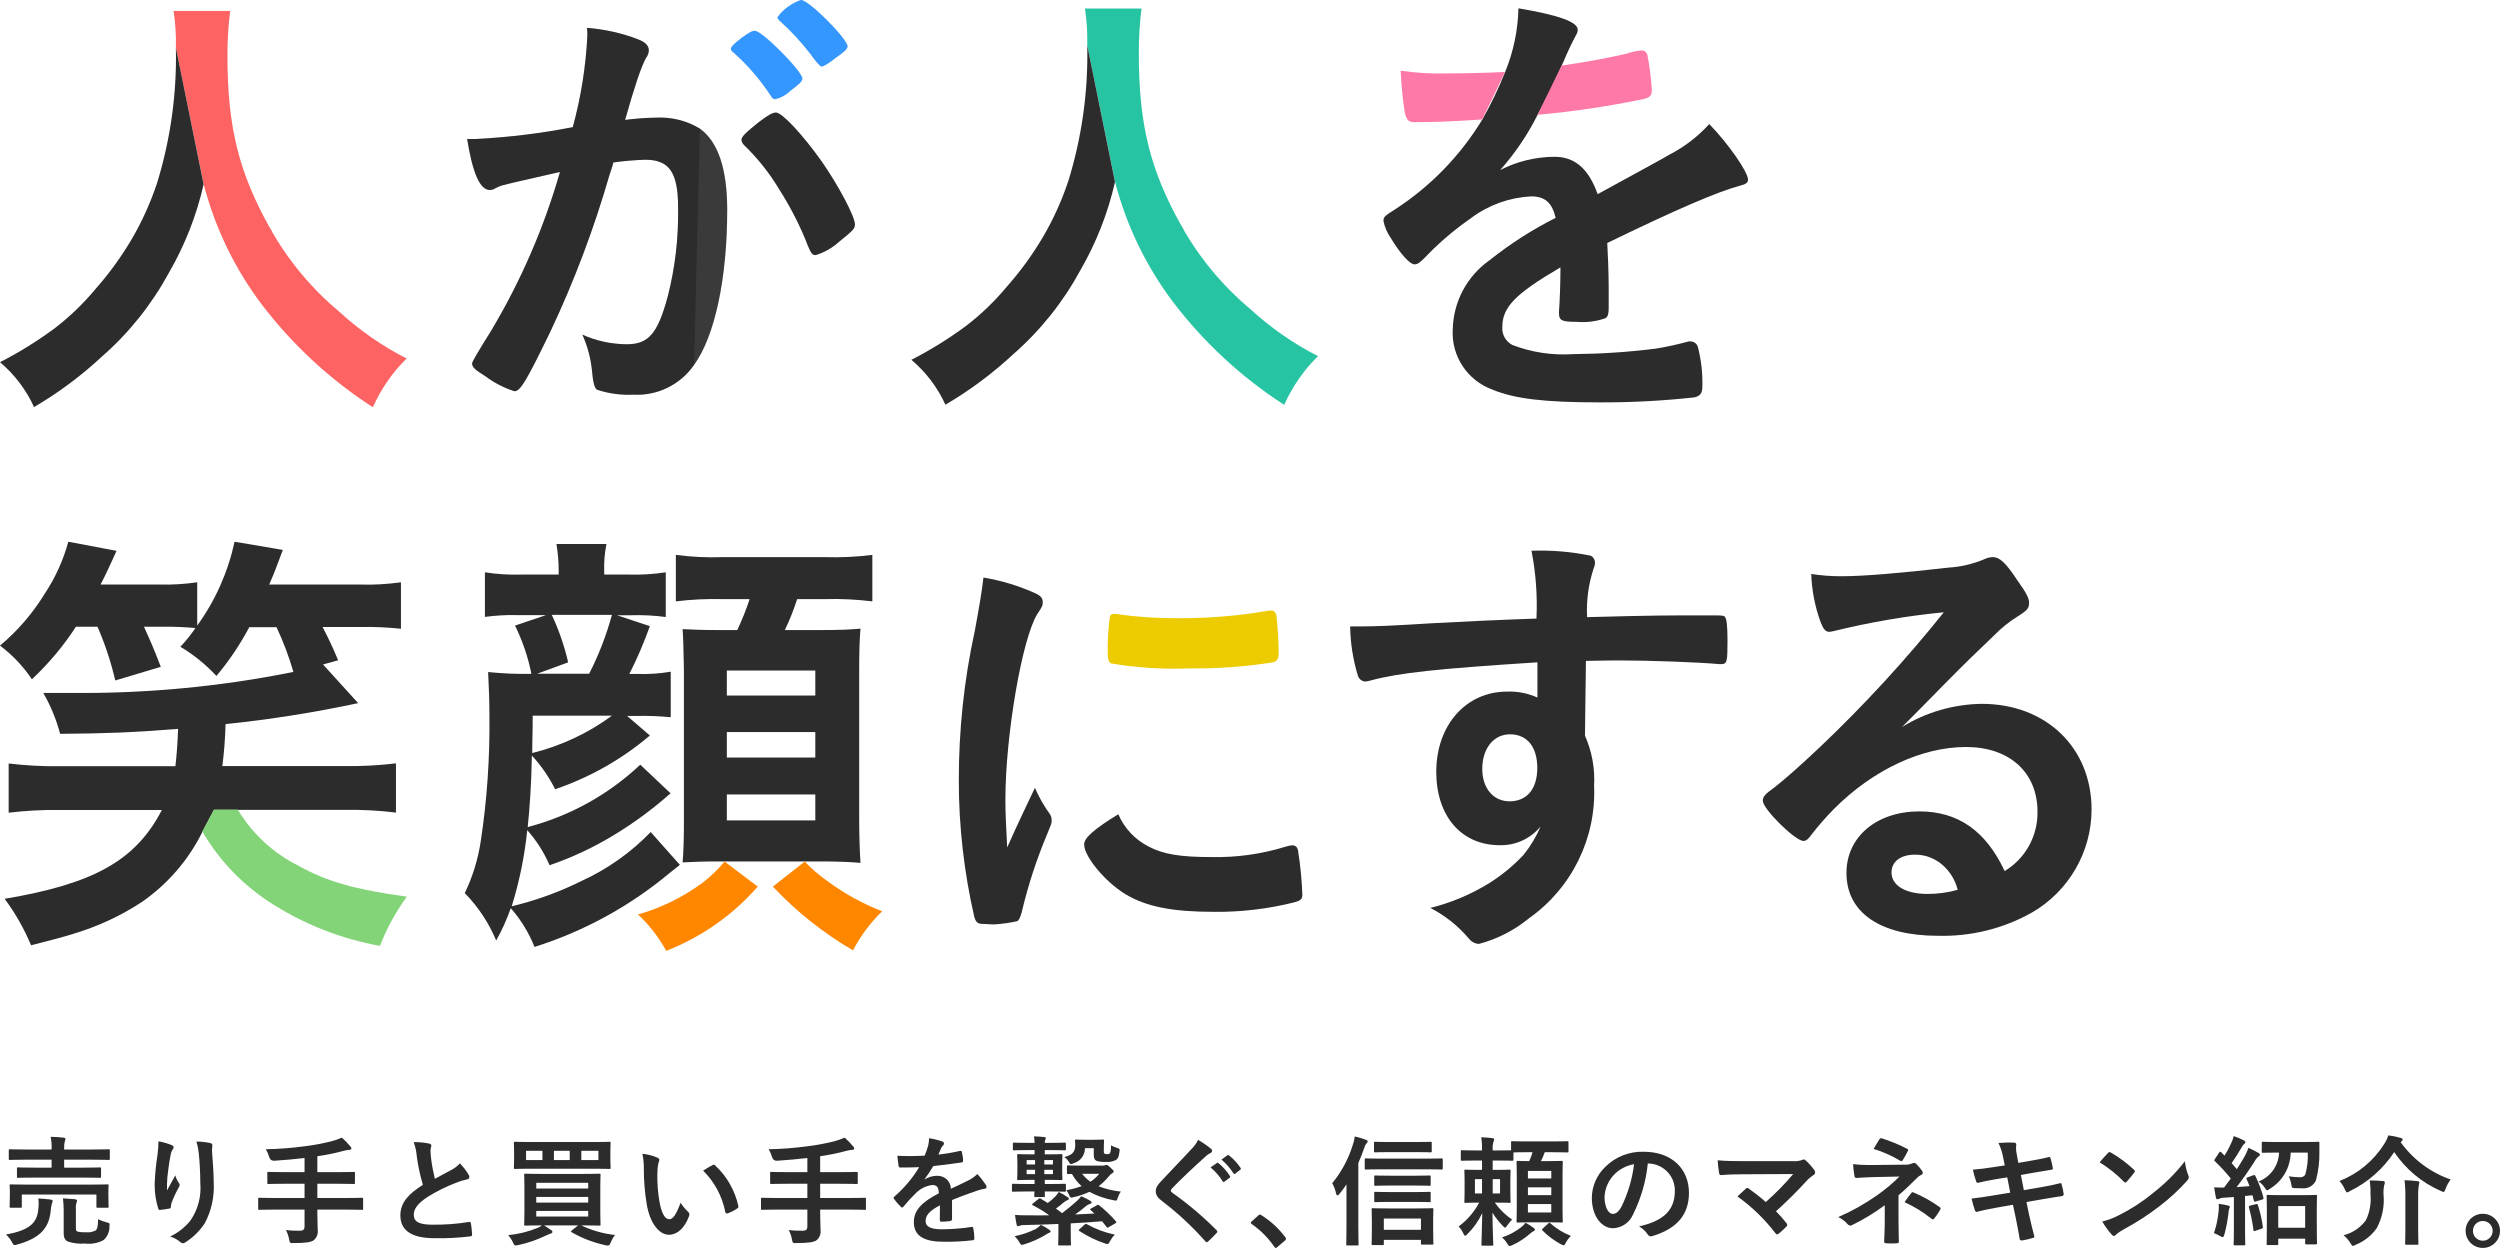
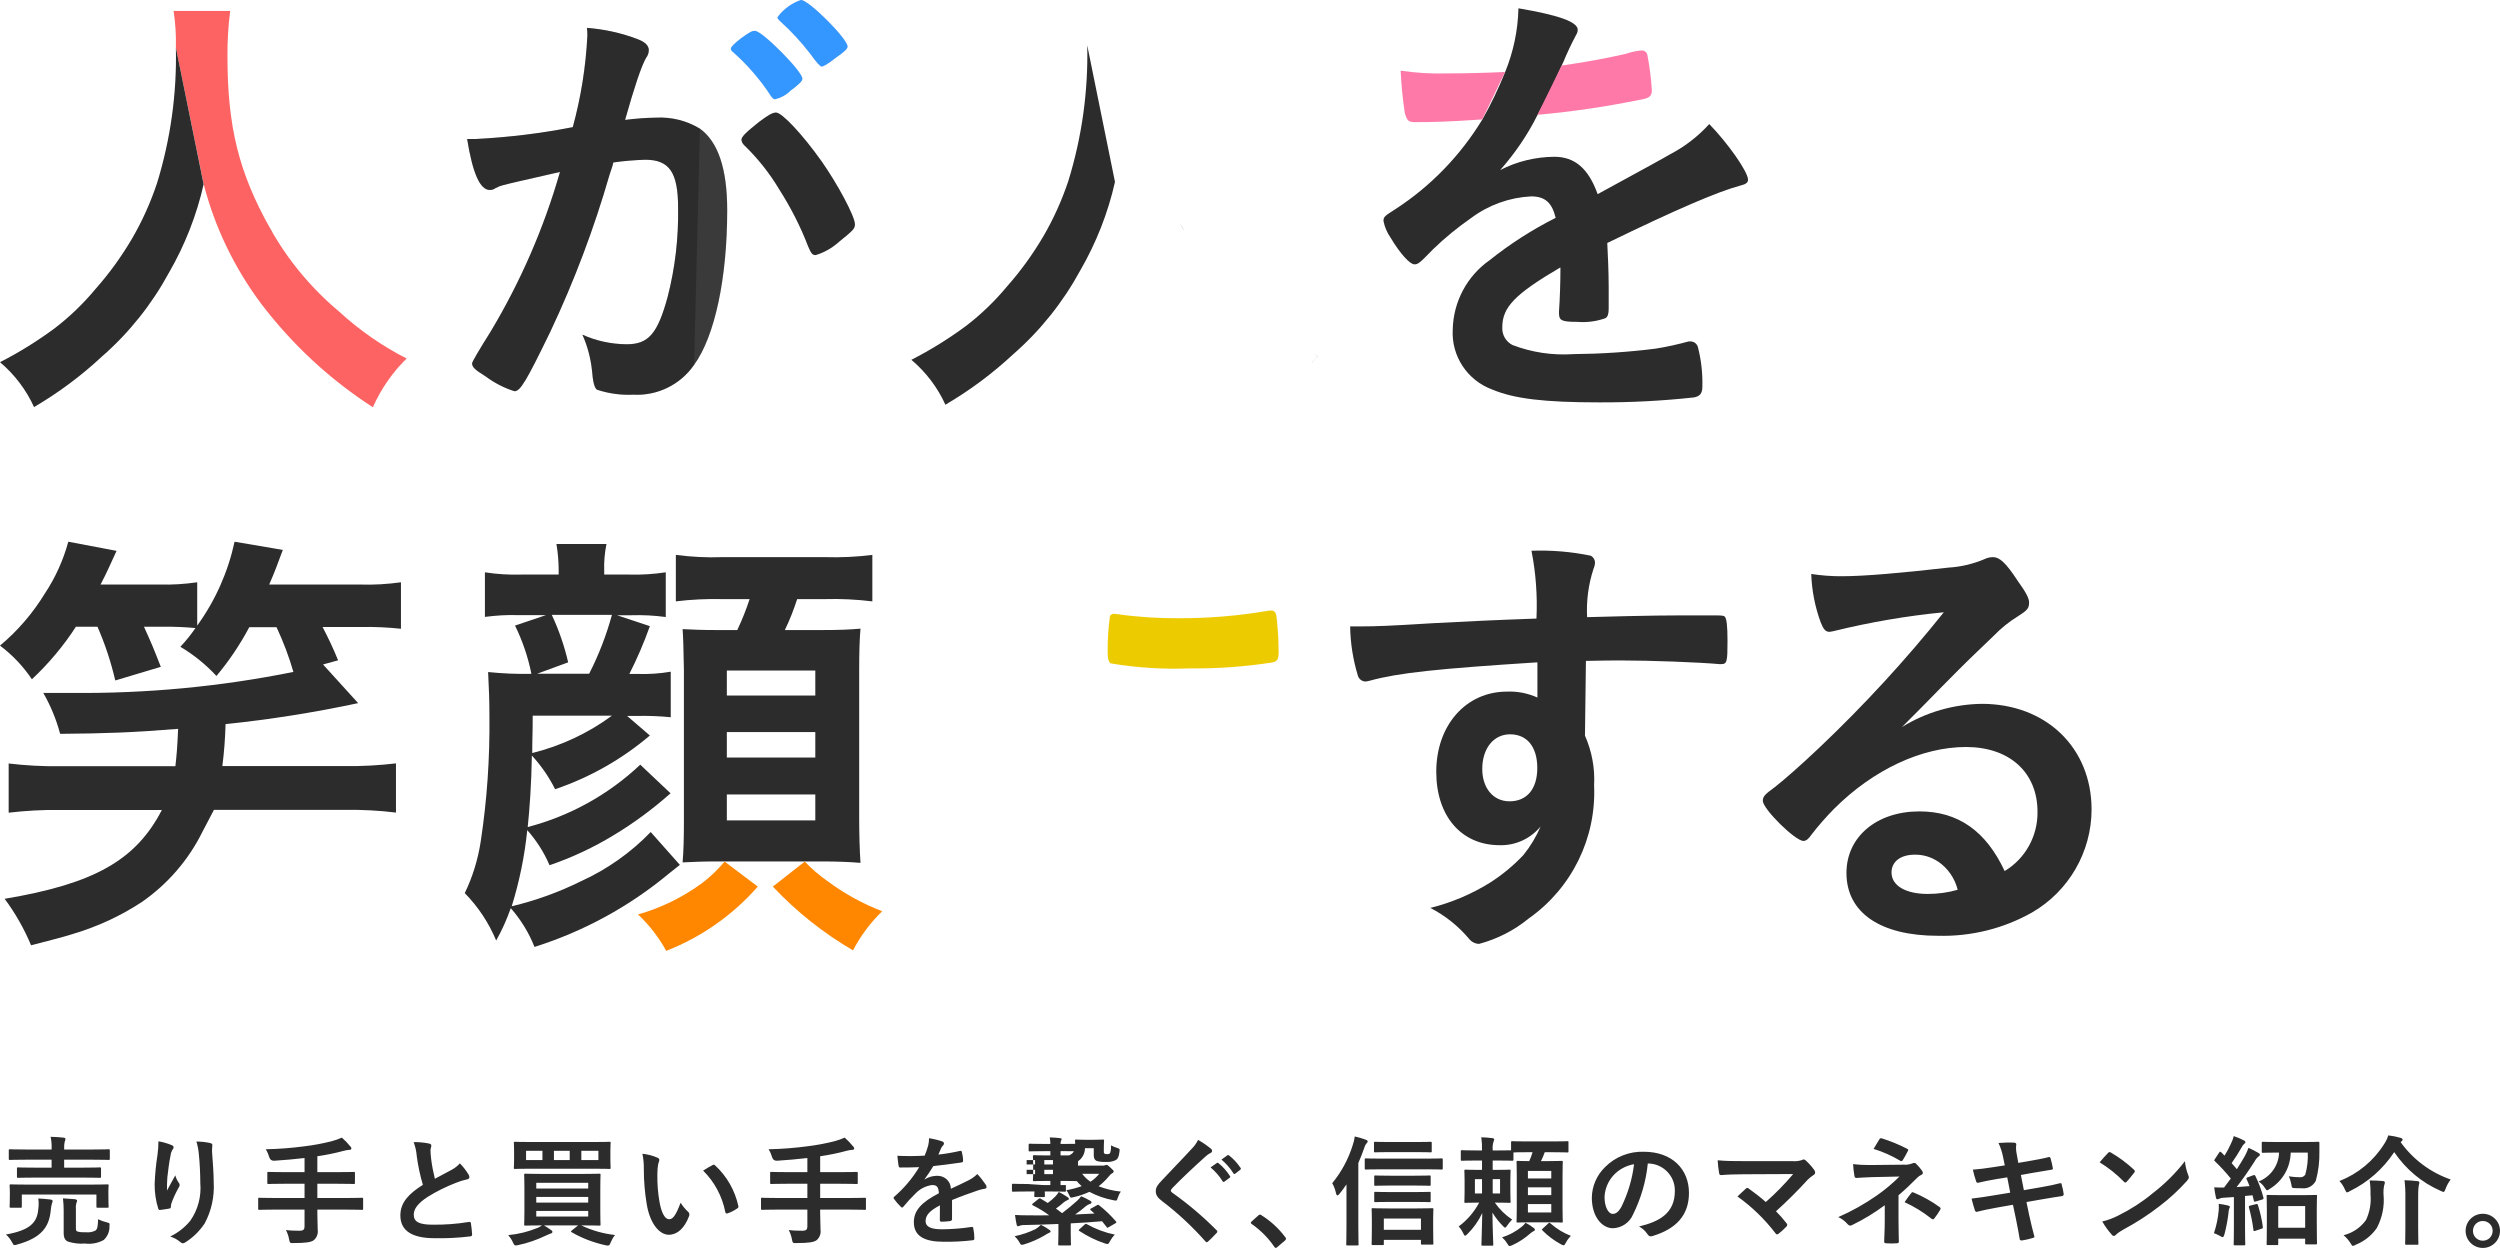
<svg xmlns="http://www.w3.org/2000/svg" id="_レイヤー_2" data-name="レイヤー 2" viewBox="0 0 210.81 105.23">
  <defs>
    <style>
      .cls-1 {
        fill: none;
      }

      .cls-2 {
        fill: #ff8700;
      }

      .cls-3 {
        fill: #83d378;
      }

      .cls-4 {
        fill: #707070;
      }

      .cls-5 {
        fill: #edcb01;
      }

      .cls-6 {
        fill: #2c2c2c;
      }

      .cls-7 {
        fill: #3496ff;
      }

      .cls-8 {
        clip-path: url(#clippath-1);
      }

      .cls-9 {
        clip-path: url(#clippath-3);
      }

      .cls-10 {
        clip-path: url(#clippath-4);
      }

      .cls-11 {
        clip-path: url(#clippath-2);
      }

      .cls-12 {
        clip-path: url(#clippath-6);
      }

      .cls-13 {
        clip-path: url(#clippath-5);
      }

      .cls-14 {
        fill: #fd6363;
      }

      .cls-15 {
        fill: #27c4a3;
      }

      .cls-16 {
        opacity: .21;
      }

      .cls-17 {
        fill: #fe78a8;
      }

      .cls-18 {
        clip-path: url(#clippath);
      }
    </style>
    <clipPath id="clippath">
      <rect class="cls-1" width="176.37" height="80.18" />
    </clipPath>
    <clipPath id="clippath-1">
      <rect class="cls-1" width="176.37" height="80.18" />
    </clipPath>
    <clipPath id="clippath-2">
      <rect class="cls-1" x="39.38" y="2.34" width="19.64" height="30.93" />
    </clipPath>
    <clipPath id="clippath-3">
      <rect class="cls-1" x="58.52" y="10.84" width="2.8" height="19.94" />
    </clipPath>
    <clipPath id="clippath-4">
      <rect class="cls-1" x="61.63" y="2.61" width="6.03" height="5.76" />
    </clipPath>
    <clipPath id="clippath-5">
      <rect class="cls-1" x="62.52" y="9.49" width="9.57" height="12.03" />
    </clipPath>
    <clipPath id="clippath-6">
      <rect class="cls-1" x="65.55" width="5.92" height="5.61" />
    </clipPath>
  </defs>
  <g id="_レイヤー_1-2" data-name="レイヤー 1">
    <g id="_グループ_11533" data-name="グループ 11533">
      <g id="_グループ_11526" data-name="グループ 11526">
        <g class="cls-18">
          <g id="_グループ_30" data-name="グループ 30">
            <g id="_グループ_29" data-name="グループ 29">
              <g class="cls-8">
                <g id="_グループ_28" data-name="グループ 28">
                  <g id="_グループ_9" data-name="グループ 9" class="cls-16">
                    <g id="_グループ_8" data-name="グループ 8">
                      <g class="cls-11">
                        <g id="_グループ_7" data-name="グループ 7">
                          <path id="_パス_7" data-name="パス 7" class="cls-6" d="M58.52,30.78c-1.15,1.66-3.09,2.61-5.11,2.5-1.04.05-2.08-.09-3.07-.42q-.31-.19-.42-1.61c-.11-1.05-.38-2.07-.81-3.03,1.17.53,2.44.8,3.73.81,1.84,0,2.61-.88,3.46-4,.63-2.45.92-4.97.88-7.49,0-3-.73-4.07-2.77-4.07-.9.03-1.8.1-2.69.23-.11.46-.15.5-.31,1-1.31,4.55-2.98,8.98-5,13.26-2.03,4.19-2.53,5.03-3.03,5.03-.88-.28-1.71-.71-2.46-1.27-.88-.54-1.11-.77-1.11-1.08q0-.19,1.57-2.69c2.52-4.21,4.48-8.73,5.84-13.45-2.84.65-4.42,1-4.76,1.11-.24.06-.47.15-.69.27-.13.1-.3.15-.46.15-.85,0-1.46-1.46-1.92-4.3h.73c2.75-.14,5.48-.47,8.18-1,.69-2.52,1.1-5.11,1.23-7.72,0-.22,0-.44-.04-.65,1.47.11,2.92.43,4.3.96.61.23.92.54.92.92,0,.24-.09.47-.23.65q-.58,1-1.77,5.23c.87-.11,1.74-.18,2.61-.19,1.29-.07,2.58.25,3.69.92" />
                        </g>
                      </g>
                    </g>
                  </g>
                  <path id="_パス_12" data-name="パス 12" class="cls-6" d="M42.46,15.6c-.24.06-.47.15-.69.27-.13.1-.3.15-.46.15-.85,0-1.46-1.46-1.92-4.3h.73c2.75-.14,5.48-.47,8.18-1,.69-2.52,1.1-5.11,1.23-7.72,0-.22,0-.44-.04-.65,1.47.11,2.92.43,4.3.96.61.23.92.54.92.92,0,.24-.09.47-.23.65q-.58,1-1.77,5.23c.87-.11,1.74-.18,2.61-.19,1.29-.07,2.58.25,3.69.92,1.54,1.11,2.31,3.38,2.31,6.88,0,5.73-1.04,10.64-2.8,13.06-1.15,1.66-3.09,2.61-5.11,2.5-1.04.05-2.08-.09-3.07-.42q-.31-.19-.42-1.61c-.11-1.05-.38-2.07-.81-3.03,1.17.53,2.44.8,3.73.81,1.84,0,2.61-.88,3.46-4,.63-2.45.92-4.97.88-7.49,0-3-.73-4.07-2.77-4.07-.9.03-1.8.1-2.69.23-.11.46-.15.5-.31,1-1.31,4.55-2.98,8.98-5,13.26-2.03,4.18-2.53,5.03-3.03,5.03-.88-.28-1.71-.71-2.46-1.27-.88-.54-1.11-.77-1.11-1.08q0-.19,1.57-2.69c2.52-4.21,4.49-8.73,5.84-13.45-2.84.65-4.42,1-4.76,1.11" />
-                   <path id="_パス_15" data-name="パス 15" class="cls-6" d="M88.53,68.65c.1.16.16.35.15.54,0,.27-.04.31-.38,1.15-.9,2.14-1.62,4.35-2.15,6.61-.12.42-.23.65-.38.73-.63.14-1.27.23-1.92.27h-.15c-.19,0-.46-.04-.77-.04-.5,0-.62-.12-.77-.58-.87-3.78-1.31-7.65-1.31-11.53,0-4.24.44-8.46,1.35-12.6.38-2.07.58-3.23.73-4.5,1.43.24,2.82.65,4.15,1.23.65.27.85.46.85.85,0,.27-.04.38-.46,1-1.27,2.04-2.69,10.18-2.69,15.68,0,.88.04,2.07.15,4,1.08-2.42,1.46-3.15,2.34-5.03.34.79.76,1.53,1.27,2.23M96.87,71.39c1.23.65,2.69.88,5.26.88,2.13.05,4.26-.25,6.3-.88.17-.06.35-.1.54-.11.27,0,.46.15.5.54.19,1.2.3,2.4.35,3.61,0,.38-.12.5-.65.65-2.21.56-4.48.83-6.76.81-3.54,0-5.73-.42-7.53-1.5-1.69-1.04-3.46-3.15-3.46-4.19,0-.54.81-1.27,2.88-2.54.51,1.19,1.42,2.15,2.57,2.73" />
                  <path id="_パス_16" data-name="パス 16" class="cls-6" d="M129.64,55.85c-8.42.54-11.68.88-14.1,1.54-.14.04-.28.07-.42.08-.29-.02-.54-.22-.62-.5-.41-1.35-.63-2.74-.65-4.15h.92c1.23,0,2.38-.04,6.07-.27,2.84-.15,5.26-.27,8.72-.39.09-1.92-.05-3.84-.42-5.72,1.68-.06,3.36.08,5,.42.25.13.39.41.35.69-.02.15-.06.29-.12.42-.43,1.31-.61,2.69-.54,4.07,5.61-.15,6.46-.15,10.3-.15,1.04,0,1.19,0,1.31.11.15.15.23.73.23,2.04,0,1.77-.04,1.96-.54,1.96h-.15c-1.65-.15-5.76-.31-8.45-.31q-.88,0-2.8.04l-.08,6.3c.58,1.32.85,2.75.77,4.19.2,4.43-1.87,8.66-5.5,11.22-1.23,1.01-2.66,1.74-4.19,2.15-.33,0-.64-.16-.85-.42-.91-1.08-2.02-1.97-3.27-2.61,1.77-.44,3.45-1.15,5-2.11,1.04-.66,2-1.45,2.84-2.34.6-.74,1.09-1.55,1.46-2.42-.85,1.03-2.12,1.62-3.46,1.58-3.23,0-5.34-2.46-5.34-6.19,0-3.92,2.5-6.76,5.96-6.76.89-.04,1.77.14,2.57.5v-2.96ZM124.99,64.84c0,1.61.92,2.73,2.3,2.73,1.46,0,2.34-1.04,2.34-2.81s-.85-2.84-2.3-2.84c-1.38,0-2.34,1.19-2.34,2.92" />
                  <path id="_パス_17" data-name="パス 17" class="cls-6" d="M167.11,59.35c5.42,0,9.26,3.69,9.26,8.92-.01,3.58-1.93,6.89-5.03,8.68-2.41,1.36-5.15,2.03-7.92,1.96-4.88,0-7.72-1.96-7.72-5.3,0-3.04,2.54-5.19,6.15-5.19,3.27,0,5.61,1.65,7.19,5.03,1.75-1.05,2.8-2.96,2.77-5,0-3.3-2.34-5.46-6.03-5.46s-7.8,1.88-11.14,5.23c-.67.68-1.3,1.4-1.88,2.15-.27.39-.46.54-.69.54-.69,0-3.42-2.69-3.42-3.38,0-.35.15-.54,1-1.15.88-.69,2.15-1.81,3.77-3.34,3.75-3.56,7.26-7.37,10.49-11.41-3.11.3-6.19.83-9.22,1.57-.14.04-.28.06-.42.08-.31,0-.5-.19-.73-.77-.49-1.32-.76-2.71-.81-4.11.86.13,1.74.2,2.61.19,1.85,0,4.96-.27,8.99-.73,1.02-.06,2.02-.3,2.96-.69.24-.12.5-.19.77-.19.54,0,1.08.46,2.08,2,.73,1,.96,1.5.96,1.81,0,.5-.11.65-.96,1.19-.73.45-1.4.99-2,1.61-1.92,1.85-1.96,1.85-4.34,4.26-1.69,1.73-1.88,1.92-3.42,3.46,2.03-1.26,4.37-1.93,6.76-1.96M163.42,72.65c-.58-.39-1.26-.59-1.96-.58-1.19,0-1.96.58-1.96,1.5,0,1.11,1.19,1.81,3.04,1.81.86,0,1.71-.11,2.54-.35-.24-.97-.83-1.82-1.65-2.38" />
                  <path id="_パス_18" data-name="パス 18" class="cls-6" d="M6.42,52.82c-1.05,1.63-2.31,3.13-3.73,4.46-.73-1.09-1.64-2.05-2.69-2.84,1.5-1.25,2.78-2.75,3.8-4.42.88-1.33,1.54-2.8,1.96-4.34l4.07.77c-.61,1.31-.77,1.73-1.35,2.84h5c1.05.03,2.11-.04,3.15-.19v3.65c1.53-2.11,2.6-4.52,3.15-7.07l4.07.69c-.5,1.31-.61,1.69-1.15,2.92h7.65c1.16.04,2.31-.03,3.46-.19v3.92c-1.11-.12-2.23-.17-3.34-.15h-3.27c.48.91.92,1.85,1.31,2.81l-1.27.35,2.96,3.26c-3.69.79-7.43,1.38-11.18,1.77-.03,1.18-.12,2.36-.27,3.54h10.3c1.45.02,2.9-.06,4.34-.23v4.15c-1.44-.18-2.89-.25-4.34-.23h-8.99c-1.22,0-1.39,0-2.02,0-.32.61-.39.74-.97,1.85-1.17,2.37-2.93,4.41-5.11,5.92-1.79,1.18-3.75,2.08-5.8,2.69-.85.27-1.61.46-3.54.96-.58-1.39-1.33-2.71-2.23-3.92,7.57-1.27,11.07-3.26,13.26-7.49H5.03c-1.44-.02-2.87.06-4.3.23v-4.15c1.43.17,2.86.25,4.3.23h9.76c.12-1.11.15-1.42.23-3.15-3.84.31-6.11.39-9.95.42-.32-1.21-.8-2.37-1.42-3.45h2.42c6.27.06,12.53-.53,18.67-1.77-.37-1.29-.85-2.55-1.42-3.77h-2.3c-.78,1.46-1.7,2.84-2.77,4.11-.89-.96-1.91-1.79-3.04-2.46.46-.49.89-1.02,1.27-1.58-.87-.08-1.74-.12-2.61-.11h-1.73c.61,1.35.73,1.61,1.42,3.38l-3.84,1.15c-.36-1.55-.86-3.07-1.5-4.53h-1.81Z" />
                  <path id="_パス_20" data-name="パス 20" class="cls-5" d="M94.17,51.78c1.72.25,3.45.36,5.19.35,2.5.01,4.99-.19,7.46-.61.11-.03.23-.04.35-.04.27,0,.38.12.46.42.12,1.03.19,2.07.19,3.11,0,.58-.12.77-.54.85-2.3.36-4.63.53-6.96.5-2.22.09-4.45-.05-6.65-.42-.19-.11-.27-.38-.27-1.07,0-.96.06-1.93.19-2.88.04-.15.15-.23.38-.23.07,0,.13.01.19.04" />
                  <path id="_パス_21" data-name="パス 21" class="cls-6" d="M131.56,22.56c-3.8,2.23-4.88,3.34-4.88,5.03-.04.62.29,1.21.85,1.5,1.64.63,3.4.89,5.15.77,2.31-.02,4.62-.17,6.92-.46.95-.15,1.88-.36,2.8-.61h.19c.27.02.5.2.58.46.28,1.09.41,2.22.38,3.34,0,.58-.19.81-.69.92-2.65.29-5.32.43-7.99.42-4.69,0-7.19-.31-9.03-1.08-2.11-.77-3.47-2.83-3.34-5.07.05-2.33,1.2-4.5,3.11-5.84,1.73-1.38,3.6-2.58,5.57-3.57-.31-1.27-.88-1.81-2.07-1.81-1.82.09-3.57.72-5.04,1.81-1.15.8-2.23,1.68-3.23,2.65-1.15,1.19-1.27,1.27-1.57,1.27-.38,0-1.19-.88-2-2.23-.3-.43-.51-.91-.61-1.42,0-.35.08-.42,1-1,2.99-1.94,5.49-4.53,7.34-7.57.73-1.29,1.37-2.63,1.92-4,.7-1.71,1.08-3.53,1.12-5.37,3.42.58,5,1.15,5,1.81,0,.16-.06.32-.15.46-.4.75-.76,1.52-1.08,2.3-.05.09-.09.18-.12.27-.99,2.17-.82,1.82-2.04,4.15-.84,1.68-1.9,3.24-3.15,4.65,1.41-.73,2.98-1.11,4.57-1.12,1.73,0,2.88,1,3.65,3.15,3.8-2.07,5.84-3.19,6.07-3.34,1.26-.65,2.39-1.52,3.34-2.57,1.57,1.61,3.27,4.03,3.27,4.69,0,.23-.15.38-.65.5-1.88.5-5.38,2-11.22,4.84.04.69.12,2.46.12,3.69v1.84c0,.46-.08.69-.27.81-.76.27-1.58.38-2.38.31-1.31,0-1.54-.11-1.54-.73v-.15c.08-1.11.12-2.57.12-3.5v-.19Z" />
                  <g id="_グループ_18" data-name="グループ 18" class="cls-16">
                    <g id="_グループ_17" data-name="グループ 17">
                      <g class="cls-9">
                        <g id="_グループ_16" data-name="グループ 16">
                          <path id="_パス_23" data-name="パス 23" class="cls-4" d="M59.02,10.84c1.54,1.11,2.31,3.38,2.31,6.88,0,5.73-1.04,10.64-2.8,13.06" />
                        </g>
                      </g>
                    </g>
                  </g>
                  <g id="_グループ_21" data-name="グループ 21" class="cls-16">
                    <g id="_グループ_20" data-name="グループ 20">
                      <g class="cls-10">
                        <g id="_グループ_19" data-name="グループ 19">
                          <path id="_パス_24" data-name="パス 24" class="cls-4" d="M66.59,7.72c-.35.32-.77.54-1.23.65-.11,0-.23-.08-.35-.27-.91-1.4-2.01-2.67-3.27-3.77-.07-.06-.11-.14-.11-.23,0-.15.27-.42.92-.92.65-.46.85-.58,1.11-.58.61,0,4,3.42,4,4.03,0,.23-.31.5-1.08,1.08" />
                        </g>
                      </g>
                    </g>
                  </g>
                  <g id="_グループ_24" data-name="グループ 24" class="cls-16">
                    <g id="_グループ_23" data-name="グループ 23">
                      <g class="cls-13">
                        <g id="_グループ_22" data-name="グループ 22">
                          <path id="_パス_25" data-name="パス 25" class="cls-4" d="M62.52,11.8c0-.27.35-.61,1.46-1.5.77-.58,1.15-.81,1.46-.81.5,0,2.23,1.84,3.84,4.11,1.35,1.92,2.81,4.65,2.81,5.3,0,.38-.12.5-1.35,1.5-.57.51-1.23.89-1.96,1.11-.27,0-.38-.12-.65-.77-.64-1.67-1.46-3.26-2.42-4.76-.82-1.37-1.81-2.62-2.96-3.73-.13-.12-.21-.28-.23-.46" />
                        </g>
                      </g>
                    </g>
                  </g>
                  <g id="_グループ_27" data-name="グループ 27" class="cls-16">
                    <g id="_グループ_26" data-name="グループ 26">
                      <g class="cls-12">
                        <g id="_グループ_25" data-name="グループ 25">
                          <path id="_パス_26" data-name="パス 26" class="cls-4" d="M67.55,0c.65,0,3.92,3.27,3.92,3.92,0,.19-.23.42-1,.96-.69.54-1.04.73-1.19.73q-.19,0-.96-1.08c-.77-1-1.63-1.93-2.57-2.77-.11-.12-.19-.19-.19-.31.5-.68,1.2-1.19,2-1.46" />
                        </g>
                      </g>
                    </g>
                  </g>
                  <path id="_パス_27" data-name="パス 27" class="cls-7" d="M66.59,7.72c-.35.32-.77.54-1.23.65-.11,0-.23-.08-.35-.27-.91-1.4-2.01-2.67-3.27-3.77-.07-.06-.11-.14-.11-.23,0-.15.27-.42.92-.92.65-.46.85-.58,1.11-.58.61,0,4,3.42,4,4.03,0,.23-.31.5-1.08,1.08" />
                  <path id="_パス_28" data-name="パス 28" class="cls-6" d="M62.52,11.8c0-.27.35-.61,1.46-1.5.77-.58,1.15-.81,1.46-.81.5,0,2.23,1.84,3.84,4.11,1.35,1.92,2.81,4.65,2.81,5.3,0,.39-.12.5-1.35,1.5-.57.51-1.23.89-1.96,1.11-.27,0-.38-.12-.65-.77-.64-1.67-1.46-3.26-2.42-4.77-.82-1.37-1.81-2.62-2.96-3.73-.13-.12-.21-.28-.23-.46" />
                  <path id="_パス_29" data-name="パス 29" class="cls-7" d="M67.55,0c.65,0,3.92,3.27,3.92,3.92,0,.19-.23.42-1,.96-.69.54-1.04.73-1.19.73q-.19,0-.96-1.08c-.77-1-1.63-1.93-2.57-2.77-.11-.12-.19-.19-.19-.31.5-.68,1.2-1.19,2-1.46" />
                  <path id="_パス_30" data-name="パス 30" class="cls-6" d="M56.56,66.88c-1.49,1.32-3.09,2.51-4.8,3.54-1.71,1.04-3.52,1.89-5.42,2.54-.46-1.08-1.1-2.08-1.88-2.96-.22,2.18-.66,4.33-1.31,6.42,2.02-.48,3.98-1.19,5.84-2.11,2.2-1,4.2-2.41,5.88-4.15l2.46,2.77c-.38.31-.73.58-.92.73-3.34,2.78-7.19,4.88-11.34,6.19-.47-1.2-1.15-2.3-2-3.27-.33.94-.74,1.86-1.23,2.73-.62-1.49-1.52-2.85-2.65-4,.67-1.38,1.12-2.86,1.35-4.38.53-3.48.77-7.01.73-10.53,0-1.31-.04-2.38-.11-3.73,1.21.12,2.43.18,3.65.15-.28-1.41-.75-2.78-1.38-4.07l2.61-.88h-2.38c-.92-.03-1.85.03-2.77.15v-3.76c1.02.16,2.05.22,3.07.19h3.15v-.31c0-.76-.06-1.52-.19-2.27h4.22c-.15.75-.22,1.51-.19,2.27v.31h2.15c1.02.03,2.03-.04,3.04-.19v3.77c-.97-.13-1.94-.18-2.92-.15h-1.19l2.77.92c-.49,1.38-1.07,2.73-1.73,4.03h.69c.94.03,1.88-.03,2.8-.19v3.84c-.93-.09-1.87-.13-2.8-.11h-.88l1.92,1.65c-2.35,2-5.07,3.54-7.99,4.53-.52-1.04-1.18-1.99-1.96-2.84-.04,2.42-.19,4.5-.35,6.03,3.56-.93,6.82-2.74,9.49-5.26l2.57,2.43ZM44.92,60.35c0,1.61-.04,1.88-.04,3.15,2.42-.6,4.71-1.67,6.72-3.15h-6.69ZM46.53,51.85c.6,1.28,1.06,2.62,1.38,4l-2.61.96h4.38c.81-1.58,1.45-3.24,1.92-4.96h-5.07ZM60.44,72.64c-1.23,0-1.96.04-2.88.08.08-.92.11-2.15.11-3.34v-12.87q-.04-2.57-.11-3.46c.88.04,1.54.08,3.11.08h1.5c.4-.85.75-1.72,1.04-2.61h-2.3c-1.31-.03-2.62.03-3.92.19v-3.92c1.3.17,2.61.24,3.92.19h8.65c1.34.04,2.67-.02,4-.19v3.92c-1.33-.16-2.66-.23-4-.19h-2.34c-.29.89-.63,1.77-1.04,2.61h2.77c2,0,2.65-.04,3.61-.12-.08.88-.11,2.11-.11,3.5v12.45c0,1.38.04,2.73.11,3.8-.92-.08-2.11-.12-3.19-.12M61.29,58.65h7.46v-2.11h-7.46v2.11ZM61.29,63.88h7.46v-2.15h-7.46v2.15ZM61.29,69.18h7.46v-2.19h-7.46v2.19Z" />
                  <path id="_パス_31" data-name="パス 31" class="cls-2" d="M63.9,74.76c-2.1,2.4-4.75,4.26-7.72,5.42-.63-1.14-1.43-2.18-2.38-3.07,1.97-.56,3.82-1.47,5.46-2.69.68-.52,1.29-1.11,1.84-1.77M67.86,72.65c.58.61,1.23,1.17,1.92,1.65,1.41,1.05,2.97,1.91,4.61,2.54-.99.96-1.82,2.07-2.46,3.3-2.5-1.46-4.78-3.27-6.76-5.38" />
                  <path id="_パス_30797" data-name="パス 30797" class="cls-17" d="M131.68,5.53c2.19-.31,4.11-.69,5.46-1,.4-.14.81-.23,1.23-.27.24-.04.47.11.54.35.19.99.32,1.99.38,3,0,.42-.15.61-.65.73-2.97.62-5.97,1.07-8.99,1.34M124.99,10.07c-2.73.19-4.15.23-5.65.23-.58,0-.69-.12-.88-.77-.18-1.18-.3-2.38-.35-3.57,1.3.19,2.61.27,3.92.23,1.5,0,3.15-.04,4.88-.12" />
-                   <path id="_パス_30799" data-name="パス 30799" class="cls-15" d="M91.68,3.83c.03-1.04-.04-2.08-.19-3.11h4.77c-.16,1.26-.24,2.53-.23,3.8,0,5.99.96,9.84,3.61,14.56,1.49,2.66,3.46,5.03,5.8,6.99,1.71,1.57,3.62,2.9,5.69,3.96-1.19,1.18-2.16,2.58-2.84,4.11-3.61-2.33-6.78-5.27-9.38-8.68-2.27-3.02-3.93-6.45-4.88-10.11" />
                  <path id="_前面オブジェクトで型抜き_3" data-name="前面オブジェクトで型抜き 3" class="cls-6" d="M79.73,34.15h0c-.66-1.47-1.65-2.77-2.88-3.81,1.61-.82,3.15-1.78,4.6-2.85,1.28-.98,2.44-2.1,3.47-3.34,1.16-1.31,2.18-2.73,3.07-4.24.86-1.48,1.56-3.04,2.1-4.66,1.14-3.7,1.68-7.56,1.59-11.43l2.34,11.52h0c-.59,2.62-1.58,5.13-2.92,7.45-1.45,2.67-3.36,5.07-5.65,7.07-1.75,1.63-3.67,3.06-5.72,4.26h0ZM110.63,30.57h0c.15-.17.31-.34.5-.54-.21-.11-.37-.2-.51-.28l.52.28c-.19.19-.35.37-.5.54h0ZM99.8,19.37c-.06-.1-.11-.19-.16-.29-.11-.19-.22-.39-.31-.57.1.18.2.38.32.57.05.09.1.18.16.29h0Z" />
                  <path id="_パス_30802" data-name="パス 30802" class="cls-14" d="M14.83,4.03c.03-1.04-.04-2.08-.19-3.11h4.77c-.16,1.26-.24,2.53-.23,3.8,0,5.99.96,9.84,3.61,14.56,1.49,2.66,3.46,5.03,5.8,6.99,1.71,1.57,3.62,2.9,5.69,3.96-1.19,1.18-2.16,2.58-2.84,4.11-3.61-2.33-6.78-5.27-9.38-8.68-2.27-3.02-3.93-6.45-4.88-10.11" />
                  <path id="_前面オブジェクトで型抜き_4" data-name="前面オブジェクトで型抜き 4" class="cls-6" d="M2.88,34.35h0c-.66-1.47-1.65-2.77-2.88-3.81,1.61-.82,3.15-1.78,4.6-2.85,1.28-.98,2.44-2.1,3.47-3.34,1.16-1.31,2.18-2.73,3.07-4.24.86-1.48,1.56-3.04,2.1-4.66,1.14-3.7,1.68-7.56,1.59-11.43l2.34,11.52h0c-.59,2.62-1.58,5.13-2.92,7.45-1.45,2.67-3.36,5.07-5.65,7.07-1.75,1.63-3.67,3.06-5.72,4.26h0ZM33.78,30.78h0c.15-.17.31-.34.5-.54-.21-.11-.37-.2-.51-.28l.52.28c-.19.19-.35.37-.5.54h0ZM22.95,19.58c-.06-.1-.11-.19-.16-.29-.11-.19-.22-.39-.31-.57.1.18.2.38.32.57.05.09.1.18.16.29h0Z" />
-                   <path id="_パス_30805" data-name="パス 30805" class="cls-3" d="M17.06,70.11c1.47,2.53,3.54,4.65,6.03,6.19,2.74,1.72,5.78,2.89,8.95,3.46.57-1.48,1.33-2.87,2.27-4.15-4.3-.58-6.76-1.27-9.15-2.61-2.12-1.06-3.89-2.7-5.11-4.73h-2.01" />
                </g>
              </g>
            </g>
          </g>
        </g>
      </g>
-       <path id="_パス_31496" data-name="パス 31496" class="cls-6" d="M7.03,99.3c.98,0,1.32.02,1.37.02.11,0,.12-.01.12-.11v-.66c0-.1-.01-.11-.12-.11-.05,0-.39.02-1.37.02h-1.62v-.67h2.44c.92,0,1.24.02,1.3.02.1,0,.11-.01.11-.12v-.68c0-.09-.01-.1-.11-.1-.06,0-.38.02-1.3.02h-2.44v-.02c-.01-.23,0-.46.06-.68.03-.06.05-.13.05-.2,0-.04-.06-.09-.15-.1-.34-.04-.72-.06-1.1-.07.07.35.1.7.08,1.05v.02h-2.2c-.92,0-1.23-.02-1.29-.02-.11,0-.12.01-.12.1v.68c0,.11,0,.12.12.12.06,0,.37-.02,1.29-.02h2.2v.67h-1.44c-.97,0-1.32-.02-1.38-.02-.09,0-.1.01-.1.11v.66c0,.1,0,.11.1.11.06,0,.41-.02,1.38-.02h4.12ZM2.26,99.89c-.93,0-1.27-.02-1.33-.02-.11,0-.12.01-.12.1,0,.07.02.22.02.5v.3c0,.76-.02.89-.02.96,0,.1,0,.11.12.11h.8c.1,0,.11,0,.11-.11v-1h6.29v1c0,.1.01.11.11.11h.81c.1,0,.11,0,.11-.11,0-.06-.02-.2-.02-.96v-.36c0-.22.02-.38.02-.44,0-.09-.01-.1-.11-.1-.07,0-.4.02-1.34.02H2.26ZM6.4,101.93c-.02-.16,0-.33.04-.49.04-.06.06-.13.06-.2,0-.05-.06-.1-.19-.12-.32-.03-.63-.05-1-.07.04.34.06.69.06,1.03v1.91c0,.46.18.63.37.71.46.14.93.2,1.41.16.55.07,1.11-.03,1.6-.3.32-.3.5-.72.48-1.16.03-.26.02-.26-.24-.33-.25-.06-.49-.15-.72-.26-.01.55-.05.82-.21.95-.25.13-.53.18-.81.15-.24.01-.48,0-.71-.06-.11-.04-.14-.09-.14-.32v-1.6ZM.5,104.1c.21.18.38.4.51.65.1.18.13.24.22.24.08,0,.16-.02.23-.05,2.04-.56,2.69-1.49,2.82-2.88.01-.2.05-.39.1-.58.03-.06.05-.13.06-.2,0-.07-.06-.11-.17-.13-.33-.04-.68-.07-1.04-.09.04.29.04.59,0,.88-.09,1.15-.69,1.8-2.74,2.16ZM13.36,96.24c0,.38-.03.76-.08,1.14-.13.82-.21,1.66-.24,2.49,0,.69.09,1.37.3,2.03.02.07.07.14.14.13.25-.03.68-.09.8-.12.08,0,.14-.07.13-.15,0,0,0,0,0-.01,0-.1.02-.2.05-.3.16-.44.36-.87.59-1.28.06-.07.09-.16.1-.25,0-.06-.02-.12-.06-.16-.14-.2-.25-.42-.31-.65-.27.51-.48.89-.7,1.28,0-.37,0-.73.03-1.1.06-.52.14-1.23.28-1.91.02-.17.09-.33.18-.47.04-.04.07-.1.07-.16,0-.09-.06-.15-.19-.2-.35-.14-.72-.25-1.09-.31ZM16.56,96.26c.11.35.18.72.21,1.09.07.64.12,1.68.12,2.39.1,1.13-.19,2.26-.84,3.19-.46.57-1.04,1.02-1.7,1.34.31.09.6.25.85.46.05.06.13.1.21.11.07,0,.14-.03.2-.07.66-.41,1.22-.96,1.65-1.61.57-1.06.83-2.27.76-3.47,0-.72-.07-1.63-.14-2.58,0-.15,0-.31.02-.46.02-.17,0-.22-.2-.27-.38-.08-.76-.12-1.14-.12ZM25.68,102v1.41c0,.25-.08.37-.42.37-.38,0-.77-.01-1.15-.06.13.25.22.51.27.79.06.32.08.32.38.31,1.02,0,1.48-.07,1.71-.25.25-.22.37-.55.32-.88,0-.43-.03-.89-.03-1.36v-.33h2.49c.89,0,1.2.02,1.26.02.1,0,.11,0,.11-.11v-.8c0-.1-.01-.11-.11-.11-.06,0-.37.02-1.26.02h-2.49v-1.2h1.7c.97,0,1.3.02,1.36.02.1,0,.11-.01.11-.12v-.8c0-.09-.01-.1-.11-.1-.06,0-.39.02-1.36.02h-1.7v-1.34c.75-.11,1.5-.26,2.23-.46.15-.04.31-.07.47-.08.11,0,.17-.05.17-.1,0-.07-.03-.14-.09-.19-.22-.27-.45-.51-.71-.74-.29.13-.59.23-.89.31-.72.18-1.45.32-2.18.41-1.11.15-2.23.24-3.35.26.13.21.23.44.3.68q.09.3.41.29c.88-.06,1.72-.13,2.56-.23v1.19h-1.66c-.98,0-1.31-.02-1.37-.02-.1,0-.11.01-.11.1v.8c0,.11.01.12.11.12.06,0,.39-.02,1.37-.02h1.66v1.2h-2.54c-.89,0-1.2-.02-1.26-.02-.1,0-.11,0-.11.11v.8c0,.1.01.11.11.11.06,0,.37-.02,1.26-.02h2.54ZM34.88,96.31c.14.37.23.76.26,1.16.11.83.28,1.64.52,2.44-1.17.74-1.9,1.47-1.9,2.58,0,1.3,1,1.92,2.89,1.92,1,.02,1.99-.03,2.98-.15.12,0,.19-.06.18-.17-.02-.31-.05-.62-.1-.93-.02-.12-.07-.14-.18-.12-1.01.17-2.03.24-3.05.23-1.15,0-1.59-.25-1.59-.84,0-.47.31-.94,1.18-1.51.74-.46,1.53-.85,2.35-1.17.31-.13.63-.23.96-.3.14-.02.2-.1.2-.2,0-.08-.03-.15-.07-.21-.21-.34-.45-.66-.73-.94-.2.22-.43.4-.69.54-.56.3-.92.49-1.42.76-.14-.57-.25-1.14-.32-1.72-.02-.23-.05-.47-.05-.67,0-.14.07-.28.07-.42,0-.08-.06-.13-.18-.16-.43-.09-.87-.13-1.31-.12ZM49.14,103.33c.98,0,1.33.02,1.39.02.1,0,.11,0,.11-.11,0-.07-.02-.36-.02-1.05v-2.06c0-.69.02-.99.02-1.05,0-.1,0-.11-.11-.11-.06,0-.41.02-1.39.02h-3.44c-.97,0-1.32-.02-1.38-.02-.11,0-.12.01-.12.11,0,.07.02.36.02,1.05v2.06c0,.69-.02.98-.02,1.05,0,.1,0,.11.12.11.06,0,.41-.02,1.38-.02-.11.08-.22.15-.34.2-.8.33-1.64.54-2.5.62.16.19.29.39.39.61.09.19.13.26.23.26.07,0,.15-.01.22-.03.81-.17,1.6-.45,2.35-.81.12-.06.25-.11.38-.16.12-.03.15-.08.15-.14s-.02-.1-.13-.17c-.19-.14-.37-.25-.58-.38h2.88l-.51.41c-.11.09-.12.11-.03.17.88.51,1.84.87,2.83,1.09.07.02.14.03.21.03.13,0,.17-.06.25-.27.09-.22.21-.43.36-.62-.99-.11-1.95-.38-2.85-.81h.13ZM45.22,101.41v-.48h4.38v.48h-4.38ZM49.6,99.74v.48h-4.38v-.48h4.38ZM49.6,102.58h-4.38v-.47h4.38v.47ZM44.78,96.3c-.94,0-1.28-.02-1.34-.02-.1,0-.11.01-.11.11,0,.06.02.23.02.69v.7c0,.45-.02.61-.02.68,0,.1,0,.11.11.11.06,0,.4-.02,1.34-.02h5.26c.94,0,1.28.02,1.34.02.1,0,.11-.01.11-.11,0-.06-.02-.23-.02-.68v-.7c0-.46.02-.63.02-.69,0-.1,0-.11-.11-.11-.06,0-.4.02-1.34.02h-5.26ZM50.46,97.82h-1.44v-.78h1.44v.78ZM44.36,97.82v-.78h1.38v.78h-1.38ZM46.71,97.82v-.78h1.33v.78h-1.33ZM54.17,97.29c.09.43.13.87.12,1.31,0,.97.08,1.95.24,2.91.27,1.69,1.09,2.61,1.87,2.61.7,0,1.32-.54,1.7-1.56.06-.12.04-.28-.07-.37-.25-.23-.46-.49-.64-.77-.39,1.04-.64,1.39-.96,1.39-.42,0-.68-.68-.82-1.47-.13-.75-.19-1.52-.18-2.28,0-.33.02-.66.09-.98.04-.09.07-.18.08-.28,0-.07-.07-.14-.16-.18-.4-.17-.83-.29-1.27-.33ZM59.29,98.71c.96.95,1.61,2.17,1.87,3.49.02.12.09.15.21.11.28-.1.54-.23.78-.4.08-.05.14-.09.11-.22-.29-1.31-.97-2.51-1.96-3.42-.03-.03-.07-.06-.11-.06-.04,0-.08.02-.11.04-.16.08-.41.22-.79.46ZM68.08,102v1.41c0,.25-.08.37-.42.37-.38,0-.77-.01-1.15-.06.13.25.22.51.27.79.06.32.08.32.38.31,1.02,0,1.48-.07,1.71-.25.25-.22.37-.55.32-.88,0-.43-.03-.89-.03-1.36v-.33h2.49c.89,0,1.2.02,1.26.02.1,0,.11,0,.11-.11v-.8c0-.1-.01-.11-.11-.11-.06,0-.37.02-1.26.02h-2.49v-1.2h1.7c.97,0,1.3.02,1.36.02.1,0,.11-.01.11-.12v-.8c0-.09-.01-.1-.11-.1-.06,0-.39.02-1.36.02h-1.7v-1.34c.75-.11,1.5-.26,2.23-.46.15-.04.31-.07.47-.08.11,0,.17-.05.17-.1,0-.07-.03-.14-.09-.19-.22-.27-.45-.51-.71-.74-.29.13-.59.23-.89.31-.72.18-1.45.32-2.18.41-1.11.15-2.23.24-3.35.26.13.21.23.44.3.68q.09.3.41.29c.88-.06,1.72-.13,2.56-.23v1.19h-1.66c-.98,0-1.31-.02-1.37-.02-.1,0-.11.01-.11.1v.8c0,.11.01.12.11.12.06,0,.39-.02,1.37-.02h1.66v1.2h-2.54c-.89,0-1.2-.02-1.26-.02-.1,0-.11,0-.11.11v.8c0,.1.01.11.11.11.06,0,.37-.02,1.26-.02h2.54ZM80.28,101.19c.85-.35,1.5-.57,2.15-.8.2-.07.4-.12.61-.15.1-.02.15-.06.15-.14,0-.08-.03-.16-.08-.22-.21-.31-.44-.61-.7-.88-.22.22-.48.4-.76.54-.51.26-1.08.52-1.47.7,0-.61-.51-1.09-1.11-1.09-.04,0-.07,0-.11,0-.36.01-.7.12-1,.31v-.02c.26-.35.51-.72.74-1.11.73-.08,1.59-.19,2.34-.3.14-.02.18-.06.17-.16,0-.24-.04-.48-.1-.72-.02-.09-.05-.12-.16-.1-.6.14-1.21.24-1.82.31.12-.27.17-.4.23-.54.04-.09.1-.17.17-.24.04-.04.07-.09.07-.15,0-.08-.05-.14-.12-.17-.37-.13-.75-.22-1.14-.28,0,.21-.02.41-.07.61-.08.29-.18.58-.3.86-.77.04-1.53.05-2.3.01.03.3.07.67.1.83.02.11.05.16.14.16.59,0,1.13-.01,1.6-.03-.56.93-1.27,1.77-2.09,2.48-.05.04-.07.07-.07.11,0,.03.02.06.04.09.17.24.36.46.57.66.03.03.07.06.11.07.04,0,.07-.03.12-.09.31-.38.65-.75,1-1.09.37-.39.85-.64,1.38-.72.45-.02.57.18.6.69-1.51.78-2.11,1.48-2.11,2.44,0,1.16.87,1.65,2.51,1.65.83.01,1.66-.03,2.48-.13.08,0,.12-.07.11-.19,0-.28-.03-.55-.09-.82-.01-.09-.05-.12-.14-.11-.82.13-1.66.19-2.49.2-1.05,0-1.39-.27-1.39-.69,0-.48.32-.87,1.21-1.33-.01.36-.01.86-.01,1.22,0,.1.04.16.13.16.24,0,.47-.02.71-.05.13-.02.19-.07.19-.18v-1.61ZM86.65,99.84c-.87,0-1.16-.02-1.21-.02-.1,0-.11.01-.11.11v.45c0,.1.01.11.11.11.05,0,.34-.02,1.21-.02h.58c-.01.21-.02.33-.02.36,0,.1.01.11.12.11h.66c.11,0,.12,0,.12-.11,0-.03-.01-.16-.01-.36h.45c.87,0,1.15.02,1.22.02.1,0,.11,0,.11-.11v-.45c0-.1-.01-.11-.11-.11-.07,0-.35.02-1.22.02h-.45v-.35h.29c.77,0,1.03.02,1.09.02.1,0,.11-.01.11-.11,0-.06-.02-.22-.02-.64v-.68c0-.43.02-.59.02-.65,0-.1-.01-.11-.11-.11-.06,0-.32.02-1.09.02h-.29v-.36h.47c.86,0,1.14.02,1.2.02.1,0,.11-.01.11-.11v-.42c0-.11-.01-.12-.11-.12-.06,0-.34.02-1.2.02h-.47c0-.1,0-.19.05-.28.02-.04.03-.08.04-.12,0-.05-.04-.08-.13-.09-.27-.03-.57-.05-.87-.06.03.18.05.37.05.55h-.52c-.86,0-1.15-.02-1.21-.02-.09,0-.1.01-.1.12v.42c0,.1.01.11.1.11.06,0,.35-.02,1.21-.02h.52v.36h-.26c-.77,0-1.03-.02-1.1-.02-.1,0-.11.01-.11.11,0,.07.02.22.02.65v.68c0,.42-.02.58-.02.64,0,.1.01.11.11.11.07,0,.33-.02,1.1-.02h.26v.35h-.59ZM88.79,97.82v.37h-.73v-.37h.73ZM88.79,99.01h-.73v-.37h.73v.37ZM86.57,98.19v-.37h.71v.37h-.71ZM86.57,99.01v-.37h.71v.37h-.71ZM92.03,101.89c-.12.06-.14.08-.05.16l.31.28c-.51.03-1.06.06-1.63.08.32-.22.63-.46.93-.72.1-.08.2-.13.32-.17.08-.02.13-.06.13-.12s-.02-.09-.11-.15c-.24-.14-.5-.27-.76-.38-.1.14-.22.27-.35.39-.41.37-.79.68-1.26,1.04-.17-.14-.35-.26-.52-.39.23-.16.46-.34.67-.53.09-.07.19-.13.3-.18.08-.02.12-.05.12-.12s-.06-.1-.15-.16c-.22-.15-.46-.29-.7-.41-.08.13-.17.25-.27.36-.2.21-.42.4-.66.57-.18-.12-.37-.23-.57-.35-.09-.06-.11-.06-.22.02l-.45.36c-.05.04-.08.07-.08.1s.03.05.09.08c.47.24.93.51,1.35.83-.62,0-1.25.02-1.85,0-.3,0-.62,0-1.03-.03.03.25.09.61.14.83.02.07.05.12.1.12.06,0,.12-.02.18-.05.13-.04.26-.06.4-.05.96-.02,1.9-.05,2.84-.09v.79c0,.66-.02.85-.02.91,0,.1.01.11.11.11h.86c.1,0,.11,0,.11-.11,0-.05-.02-.25-.02-.91v-.84c.9-.05,1.78-.1,2.64-.18.13.16.26.32.38.48.03.05.05.07.08.07.04-.01.07-.03.1-.05l.55-.32c.12-.07.12-.09.05-.18-.42-.49-.89-.94-1.4-1.34-.08-.06-.1-.07-.21,0l-.45.25ZM91.19,98.29c-.78,0-1.04-.02-1.1-.02-.11,0-.12.01-.12.11v.52c0,.09.01.1.12.1.03,0,.12,0,.3-.01.21.39.49.74.82,1.03-.42.15-.85.27-1.29.34.09.12.17.26.23.4.11.24.11.26.38.19.46-.1.9-.25,1.33-.45.64.34,1.33.58,2.04.71.27.06.27.05.36-.22.06-.18.14-.36.26-.51-.64-.06-1.28-.22-1.88-.45.31-.24.6-.52.85-.82.09-.12.19-.22.32-.29.07-.04.1-.08.1-.14s-.04-.12-.28-.33c-.22-.2-.25-.22-.32-.22-.04,0-.09.01-.13.03-.06.02-.13.04-.19.03h-1.8ZM92.69,98.98c-.21.26-.46.49-.74.67-.27-.19-.5-.41-.7-.67h1.44ZM92.23,96.82v.6c0,.27.09.41.26.48.26.07.53.09.8.08.28.02.57-.04.82-.17.13-.09.24-.23.29-.7.03-.24.02-.24-.22-.32-.17-.05-.34-.13-.5-.21.02.22,0,.43-.07.64-.06.08-.1.1-.25.1s-.18-.01-.22-.04c-.05-.04-.07-.09-.06-.15v-.44c0-.3.02-.43.02-.49,0-.1-.01-.11-.12-.11-.06,0-.22.02-.77.02h-.7c-.54,0-.68-.02-.75-.02-.1,0-.11.01-.11.11,0,.06.02.18.02.37-.01.59-.26.82-.93,1,.15.09.27.21.36.36.1.17.14.23.22.23.08-.01.16-.04.23-.08.56-.16.94-.68.94-1.26h.74ZM91.03,103.65c-.09.08-.09.1,0,.16.66.43,1.36.78,2.11,1.03.08.03.16.05.24.06.08,0,.13-.06.22-.24.11-.2.24-.39.41-.55-.82-.17-1.61-.46-2.34-.87-.09-.05-.12-.06-.21.02l-.43.39ZM87.77,103.28c-.13.14-.28.26-.44.36-.56.27-1.16.48-1.77.6.15.15.29.32.39.5.09.17.14.23.23.23.08-.01.16-.03.24-.06.58-.18,1.14-.43,1.67-.74.11-.08.23-.14.35-.2.08-.04.15-.06.15-.12s-.02-.09-.11-.15c-.22-.16-.46-.3-.71-.42ZM101.03,96.12c-.14.28-.32.53-.54.75-.86.94-1.69,1.77-2.54,2.69-.31.33-.49.55-.49.88s.15.55.53.84c1.32,1,2.54,2.14,3.64,3.38.05.06.08.09.12.09s.08-.03.14-.08c.17-.15.46-.44.69-.69.05-.05.07-.08.07-.12,0-.05-.03-.1-.07-.13-1.15-1.16-2.39-2.21-3.72-3.15-.09-.07-.13-.12-.13-.18s.04-.11.13-.22c.77-.8,1.87-1.83,2.73-2.6.14-.14.3-.26.48-.35.08-.03.14-.1.14-.19,0-.06-.03-.12-.08-.16-.34-.28-.71-.54-1.1-.76ZM102.08,98.44c.39.33.74.72,1.01,1.16.02.05.08.08.13.06.02,0,.03-.02.04-.03l.42-.31c.05-.02.07-.08.05-.13,0-.01-.01-.02-.02-.03-.26-.4-.58-.77-.95-1.07-.06-.05-.1-.06-.15-.02l-.53.37ZM103,97.78c.39.33.73.72,1,1.15.02.05.08.08.13.06.02,0,.03-.02.04-.03l.4-.31c.06-.03.08-.1.05-.16,0,0,0-.02-.02-.02-.26-.39-.58-.74-.95-1.03-.06-.05-.09-.06-.15-.02l-.5.36ZM105.54,103c-.05.06-.07.09-.07.12s.03.06.09.1c.74.52,1.38,1.16,1.89,1.91.05.08.09.1.14.1.03,0,.07-.03.14-.09l.61-.52c.08-.07.1-.11.1-.16s-.01-.07-.07-.15c-.55-.73-1.22-1.35-1.99-1.83-.03-.04-.08-.06-.13-.06-.06,0-.11.03-.15.08l-.56.5ZM116.58,104.99c.1,0,.11,0,.11-.11v-.33h3.13v.3c0,.09.01.1.11.1h.83c.1,0,.11,0,.11-.1,0-.06-.02-.31-.02-1.32v-.78c0-.47.02-.71.02-.77,0-.09-.01-.1-.11-.1-.06,0-.38.02-1.29.02h-2.39c-.92,0-1.24-.02-1.31-.02-.1,0-.11,0-.11.1,0,.06.02.3.02.89v.68c0,1.03-.02,1.28-.02,1.33,0,.1.01.11.11.11h.81ZM116.69,102.75h3.13v.95h-3.13v-.95ZM113.54,103.39c0,.98-.02,1.46-.02,1.52,0,.1.01.11.1.11h.83c.1,0,.11,0,.11-.11,0-.05-.02-.54-.02-1.52v-5.32c.18-.41.34-.82.48-1.22.04-.15.1-.3.2-.42.06-.04.1-.11.11-.18,0-.06-.05-.11-.17-.15-.3-.11-.61-.2-.92-.27-.03.25-.09.49-.17.72-.36,1.17-.95,2.27-1.73,3.22.15.27.26.56.32.86.03.11.06.17.11.17s.11-.04.18-.13c.21-.26.41-.52.59-.8v3.52ZM120.17,98.6c.98,0,1.31.02,1.37.02.11,0,.12-.01.12-.12v-.7c0-.11-.01-.12-.12-.12-.06,0-.39.02-1.37.02h-3.6c-.99,0-1.32-.02-1.38-.02-.1,0-.11.01-.11.12v.7c0,.11.01.12.11.12.06,0,.39-.02,1.38-.02h3.6ZM119.38,97.15c.88,0,1.17.02,1.23.02.11,0,.12-.01.12-.11v-.67c0-.1-.01-.11-.12-.11-.06,0-.35.02-1.23.02h-2.16c-.89,0-1.19-.02-1.25-.02-.1,0-.11.01-.11.11v.67c0,.1.01.11.11.11.06,0,.36-.02,1.25-.02h2.16ZM119.3,99.97c.88,0,1.17.02,1.23.02.1,0,.11-.01.11-.1v-.66c0-.1-.01-.11-.11-.11-.06,0-.35.02-1.23.02h-2.07c-.88,0-1.18-.02-1.24-.02-.1,0-.11.01-.11.11v.66c0,.09.01.1.11.1.06,0,.36-.02,1.24-.02h2.07ZM119.3,101.35c.88,0,1.17.02,1.23.02.1,0,.11,0,.11-.11v-.65c0-.1-.01-.11-.11-.11-.06,0-.35.02-1.23.02h-2.07c-.88,0-1.18-.02-1.24-.02-.1,0-.11,0-.11.11v.65c0,.1.01.11.11.11.06,0,.36-.02,1.24-.02h2.07ZM129.23,97.16c-.07.26-.17.51-.28.75-.66,0-.9-.02-.95-.02-.11,0-.12.01-.12.11,0,.06.02.4.02,1.2v2.62c0,.76-.02,1.1-.02,1.16,0,.1.01.11.12.11.06,0,.33-.02,1.15-.02h1.37c.8,0,1.08.02,1.15.02.1,0,.11,0,.11-.11,0-.06-.02-.4-.02-1.16v-2.66c0-.76.02-1.11.02-1.16,0-.1,0-.11-.11-.11-.07,0-.35.02-1.15.02h-.58c.12-.24.23-.49.32-.75h.64c.9,0,1.2.02,1.26.02.09,0,.1-.01.1-.11v-.73c0-.1,0-.11-.1-.11-.06,0-.36.02-1.26.02h-2.12c-.89,0-1.19-.02-1.25-.02-.1,0-.11.01-.11.11v.66c-.14,0-.46.01-1.11.01h-.44v-.06c-.02-.23,0-.46.07-.68.03-.06.05-.13.06-.2,0-.04-.06-.09-.17-.1-.31-.04-.61-.06-.92-.07.05.37.07.74.06,1.11h-.49c-.85,0-1.13-.02-1.19-.02-.1,0-.11.01-.11.1v.68c0,.1.01.11.11.11.06,0,.34-.02,1.19-.02h.49v.79h-.28c-.77,0-1.03-.02-1.1-.02-.1,0-.11.01-.11.11,0,.07.02.28.02.8v.98c0,.52-.02.74-.02.8,0,.1.01.11.11.11.07,0,.33-.02,1.1-.02h.04c-.42.79-1.01,1.48-1.73,2.01.16.17.29.37.39.58.06.14.1.2.15.2s.11-.05.2-.14c.52-.51.94-1.11,1.25-1.77-.02,1.33-.07,2.49-.07,2.65,0,.09.01.1.12.1h.77c.1,0,.11,0,.11-.1,0-.16-.06-1.33-.07-2.69.24.41.54.78.87,1.12.1.1.15.15.2.15s.1-.07.19-.2c.12-.17.25-.33.4-.48-.57-.38-1.07-.87-1.46-1.43h.13c.77,0,1.03.02,1.09.02.1,0,.11,0,.11-.11,0-.06-.02-.28-.02-.8v-.98c0-.52.02-.74.02-.8,0-.1-.01-.11-.11-.11-.06,0-.32.02-1.09.02h-.31v-.79h.44c.86,0,1.14.02,1.2.02.1,0,.11-.01.11-.11v-.59c.15-.01.48-.02,1.16-.02h.45ZM130.81,102.24h-1.97v-.71h1.97v.71ZM128.84,100.78v-.66h1.97v.66h-1.97ZM130.81,98.74v.63h-1.97v-.63h1.97ZM126.49,100.64h-.62v-1.21h.62v1.21ZM124.37,100.64v-1.21h.6v1.21h-.6ZM128.64,103.11c-.1.13-.21.25-.34.35-.49.39-1.04.69-1.64.88.16.14.31.31.42.5.11.17.15.23.22.23.08-.01.16-.04.24-.08.55-.25,1.06-.59,1.51-.99.08-.07.17-.13.26-.18.07-.03.12-.06.12-.12s-.02-.1-.11-.16c-.21-.17-.44-.31-.68-.43ZM130.12,103.57c-.1.09-.13.11-.05.19.45.46.97.84,1.53,1.15.08.05.16.08.25.1.07,0,.11-.07.2-.24.11-.21.25-.39.41-.56-.63-.24-1.21-.6-1.71-1.04-.04-.04-.07-.06-.1-.06s-.06.02-.11.07l-.42.39ZM138.99,98.11c1.25.02,2.26,1.05,2.24,2.3,0,0,0,.01,0,.02,0,1.89-1.33,2.59-3.02,2.99.28.15.52.37.7.63.13.2.22.24.43.18,2.03-.61,3.08-1.78,3.08-3.64,0-1.99-1.41-3.47-3.81-3.47-1.21-.04-2.39.42-3.25,1.28-.71.68-1.12,1.62-1.13,2.6,0,1.63.89,2.57,1.77,2.57.74-.02,1.41-.47,1.7-1.15.67-1.35,1.1-2.81,1.25-4.31h.04ZM137.79,98.17c-.15,1.24-.51,2.45-1.06,3.58-.27.48-.49.61-.75.61-.31,0-.68-.51-.68-1.43.03-.69.31-1.35.78-1.85.45-.48,1.06-.8,1.71-.91ZM147.02,97.91c-.69,0-1.5,0-2.18-.07.02.36.06.72.12,1.07.02.12.05.18.18.18.54-.05,1.28-.07,1.86-.07l4.21-.02c-.71.84-1.48,1.63-2.31,2.36-.45-.4-.93-.77-1.42-1.12-.04-.04-.09-.06-.14-.07-.04,0-.08.02-.11.05-.18.16-.52.48-.72.67,1.22.87,2.3,1.92,3.21,3.11.04.06.08.09.12.09.05,0,.09-.02.13-.05.23-.18.45-.38.65-.59.05-.04.08-.1.09-.16,0-.06-.03-.11-.07-.15-.27-.35-.57-.69-.88-1,.94-.85,1.84-1.74,2.69-2.68.15-.14.31-.27.48-.38.08-.04.13-.12.13-.21,0-.08-.03-.16-.08-.22-.21-.29-.45-.56-.72-.8-.04-.05-.1-.08-.17-.08-.05,0-.1.02-.14.05-.27.09-.55.12-.83.09h-4.1ZM160.09,100.79c.54-.46,1.07-.96,1.58-1.48.09-.1.2-.17.32-.23.1-.04.15-.1.15-.18,0-.06-.02-.12-.06-.17-.15-.21-.31-.41-.5-.59-.04-.05-.1-.08-.17-.08-.05,0-.1.02-.15.04-.23.09-.47.13-.71.11l-2.9.03c-.46,0-.93-.02-1.39-.08.02.33.05.66.11.98.02.13.06.19.17.19.41-.03.78-.05,1.32-.07l2.31-.05c-.6.6-1.25,1.14-1.94,1.62-1.01.7-2.09,1.31-3.22,1.8.31.14.58.35.8.61.05.06.12.1.2.11.06,0,.12-.02.17-.05.97-.47,1.89-1.03,2.75-1.67v1.29c0,.83-.05,1.5-.05,1.78,0,.1.07.14.19.14.29.02.57.02.86,0,.12,0,.19-.04.19-.13,0-.25-.03-.91-.03-1.8v-2.12ZM157.99,96.88c.78.24,1.53.57,2.23.99.03.02.07.04.11.04.05,0,.09-.03.13-.1.15-.24.29-.49.41-.74.02-.03.04-.06.04-.1,0-.04-.04-.07-.11-.11-.68-.35-1.39-.64-2.12-.87-.1-.03-.15,0-.21.09-.1.15-.28.48-.48.8h0ZM160.6,101.37c.8.37,1.56.83,2.25,1.38.04.04.09.06.14.07.05,0,.09-.04.12-.08.18-.23.35-.47.49-.72.02-.04.04-.08.04-.12,0-.05-.03-.08-.09-.12-.68-.49-1.41-.9-2.18-1.22-.1-.04-.13-.05-.2.04-.13.15-.35.45-.57.77h0ZM169.05,98.27l-.91.14c-.69.11-1.24.18-1.78.22.07.34.17.67.28,1,.04.1.09.13.19.1.27-.07.94-.21,1.49-.3l.94-.15.25,1.29-1.4.23c-.72.12-1.25.2-1.86.27.08.32.18.7.28.99.02.09.1.14.18.13.02,0,.03,0,.05-.02.38-.1.94-.22,1.62-.34l1.36-.24.25,1.18c.14.64.25,1.34.32,1.71,0,.08.07.13.2.12.31-.05.61-.12.91-.21.09-.03.14-.06.13-.11-.13-.5-.3-1.14-.44-1.81l-.23-1.11,1.38-.24c.71-.12,1.31-.22,1.61-.26.09,0,.15-.08.15-.17,0,0,0,0,0,0-.04-.27-.09-.54-.17-.8,0-.1-.04-.14-.17-.11-.37.1-.86.21-1.57.33l-1.45.25-.25-1.28.88-.16c.5-.09,1.21-.2,1.67-.28.1-.01.15-.04.15-.11-.05-.29-.12-.58-.2-.86-.02-.07-.06-.11-.11-.11-.52.14-1.22.26-1.79.36l-.82.14-.15-.84c-.05-.24-.05-.48-.02-.72,0-.1-.07-.14-.2-.15-.43-.02-.87,0-1.3.03.19.4.32.82.4,1.25l.13.64ZM177.05,98.01c.74.46,1.43,1,2.04,1.63.05.05.09.08.13.08s.07-.03.12-.08c.14-.15.47-.55.62-.75.03-.04.06-.08.06-.13,0-.04-.03-.08-.09-.14-.58-.54-1.22-1.02-1.91-1.42-.04-.03-.08-.05-.13-.05-.06,0-.11.03-.14.08-.19.2-.48.51-.7.78h0ZM177.27,103c.23.4.5.77.8,1.11.04.06.1.1.17.11.07,0,.14-.04.18-.1.2-.18.43-.33.67-.46,1.06-.57,2.07-1.22,3.02-1.96.83-.63,1.6-1.34,2.3-2.12.11-.13.16-.21.16-.3,0-.07-.02-.13-.05-.19-.15-.38-.24-.77-.28-1.17-.79,1.02-1.71,1.93-2.74,2.72-.88.73-1.85,1.35-2.88,1.86-.43.22-.88.39-1.35.5h0ZM191.99,104.99c.11,0,.12,0,.12-.12v-.42h2.27v.38c0,.09,0,.1.11.1h.77c.11,0,.12,0,.12-.1,0-.06-.02-.34-.02-1.82v-1.03c0-.75.02-1.05.02-1.1,0-.11,0-.12-.12-.12-.06,0-.35.02-1.17.02h-1.67c-.83,0-1.11-.02-1.18-.02-.1,0-.11,0-.11.12,0,.05.02.35.02,1.26v.9c0,1.5-.02,1.78-.02,1.83,0,.11,0,.12.11.12h.75ZM192.11,101.7h2.27v1.83h-2.27v-1.83ZM189.55,99.27c-.14.05-.14.08-.1.18.09.19.17.38.24.57-.36.03-.73.06-1.09.08.47-.6,1.01-1.37,1.52-2.17.08-.16.19-.3.33-.41.08-.04.11-.08.11-.15s-.03-.1-.12-.15c-.27-.16-.55-.3-.84-.43-.08.23-.18.46-.3.68-.22.38-.44.75-.68,1.12-.14-.17-.29-.34-.44-.51.31-.44.56-.84.88-1.39.04-.09.11-.18.19-.24.05-.04.09-.08.09-.13s-.04-.11-.13-.16c-.28-.14-.56-.26-.85-.36-.05.21-.13.42-.23.62-.16.36-.34.7-.55,1.03l-.27-.28s-.07-.06-.09-.06c-.03,0-.06.03-.1.09l-.34.52c-.07.11-.1.14,0,.21.47.45.92.94,1.33,1.45-.19.26-.38.52-.57.76-.28,0-.55,0-.83-.02.04.32.09.6.14.84.02.1.05.17.12.17.06,0,.11-.02.16-.05.11-.05.24-.08.36-.08l.88-.06v2.65c0,.92-.02,1.25-.02,1.31,0,.1,0,.11.11.11h.76c.1,0,.11,0,.11-.11,0-.05-.02-.39-.02-1.31v-2.74l.63-.06.11.44c.02.11.05.12.17.08l.51-.15c.13-.04.16-.07.13-.18-.16-.62-.39-1.22-.67-1.8-.05-.1-.08-.12-.21-.07l-.42.16ZM194.6,97.19c.03.63-.04,1.25-.21,1.86-.1.16-.28.24-.47.22-.31,0-.62-.03-.92-.08.1.21.17.44.21.67.05.31.05.32.33.33.19.01.34.01.57.01.49.06.95-.2,1.17-.64.22-.8.32-1.63.3-2.46,0-.2,0-.44,0-.69,0-.11,0-.13-.11-.13-.06,0-.36.02-1.26.02h-2.12c-.89,0-1.19-.02-1.26-.02-.1,0-.11.01-.11.12v.69c0,.11,0,.12.11.12.07,0,.37-.02,1.26-.02h.09c-.03,1.09-.72,2.05-1.73,2.44.21.13.39.31.52.52.1.15.14.22.21.22.05,0,.11-.05.23-.13,1.07-.65,1.73-1.8,1.75-3.05h1.43ZM186.68,103.98c.19.07.38.16.56.26.05.04.11.07.18.08.06,0,.1-.06.15-.22.16-.61.28-1.23.35-1.86,0-.11.02-.22.06-.33.03-.04.05-.09.05-.14,0-.05-.05-.09-.17-.12-.25-.06-.51-.11-.77-.14.02.19.01.37,0,.56-.06.65-.19,1.29-.4,1.91ZM189.75,101.66c-.11.03-.14.05-.11.16.17.62.3,1.26.38,1.9,0,.1.03.11.18.06l.48-.16c.13-.04.14-.07.13-.18-.08-.61-.22-1.22-.41-1.81-.04-.11-.05-.12-.17-.09l-.48.12ZM202.5,96.25c.07-.06.1-.1.1-.15,0-.07-.08-.13-.17-.15-.34-.1-.69-.17-1.04-.21-.08.26-.2.51-.35.73-.89,1.42-2.21,2.51-3.77,3.12.2.21.35.45.46.71.08.17.12.25.18.25.09-.02.17-.06.24-.11,1.52-.74,2.81-1.88,3.74-3.29.97,1.44,2.33,2.58,3.92,3.27.07.04.15.07.23.09.08,0,.11-.08.18-.26.1-.28.25-.55.43-.79-1.7-.59-3.17-1.69-4.22-3.15l.07-.06ZM197.62,104.16c.23.19.43.42.59.68.09.16.14.22.2.22.09-.02.17-.05.24-.1.72-.29,1.34-.78,1.78-1.42.45-.86.65-1.83.56-2.8-.02-.27,0-.54.06-.81.03-.07.05-.14.05-.22,0-.07-.06-.11-.17-.12-.33-.03-.76-.05-1.11-.05.06.39.08.78.07,1.17.07.74-.06,1.49-.38,2.17-.46.64-1.13,1.09-1.89,1.28ZM202.83,103.57c0,.82-.02,1.22-.02,1.29,0,.09,0,.1.11.1h.89c.11,0,.12,0,.12-.1,0-.06-.02-.47-.02-1.29v-2.53c-.01-.36,0-.72.05-1.08.03-.08.04-.17.05-.25,0-.06-.05-.1-.15-.11-.33-.04-.71-.07-1.1-.08.06.51.08,1.02.07,1.53v2.52ZM209.36,102.35c-.8,0-1.45.64-1.45,1.44,0,0,0,0,0,0,0,.8.65,1.44,1.45,1.44,0,0,0,0,0,0,.8,0,1.45-.64,1.45-1.44,0,0,0,0,0,0,0-.8-.65-1.44-1.45-1.44,0,0,0,0,0,0ZM209.36,102.96c.45,0,.82.35.83.8,0,0,0,.02,0,.03,0,.45-.35.82-.8.83,0,0-.02,0-.03,0-.45,0-.82-.35-.83-.8,0,0,0-.02,0-.03,0-.45.35-.82.8-.83,0,0,.02,0,.03,0Z" />
+       <path id="_パス_31496" data-name="パス 31496" class="cls-6" d="M7.03,99.3c.98,0,1.32.02,1.37.02.11,0,.12-.01.12-.11v-.66c0-.1-.01-.11-.12-.11-.05,0-.39.02-1.37.02h-1.62v-.67h2.44c.92,0,1.24.02,1.3.02.1,0,.11-.01.11-.12v-.68c0-.09-.01-.1-.11-.1-.06,0-.38.02-1.3.02h-2.44v-.02c-.01-.23,0-.46.06-.68.03-.06.05-.13.05-.2,0-.04-.06-.09-.15-.1-.34-.04-.72-.06-1.1-.07.07.35.1.7.08,1.05v.02h-2.2c-.92,0-1.23-.02-1.29-.02-.11,0-.12.01-.12.1v.68c0,.11,0,.12.12.12.06,0,.37-.02,1.29-.02h2.2v.67h-1.44c-.97,0-1.32-.02-1.38-.02-.09,0-.1.01-.1.11v.66c0,.1,0,.11.1.11.06,0,.41-.02,1.38-.02h4.12ZM2.26,99.89c-.93,0-1.27-.02-1.33-.02-.11,0-.12.01-.12.1,0,.07.02.22.02.5v.3c0,.76-.02.89-.02.96,0,.1,0,.11.12.11h.8c.1,0,.11,0,.11-.11v-1h6.29v1c0,.1.01.11.11.11h.81c.1,0,.11,0,.11-.11,0-.06-.02-.2-.02-.96v-.36c0-.22.02-.38.02-.44,0-.09-.01-.1-.11-.1-.07,0-.4.02-1.34.02H2.26ZM6.4,101.93c-.02-.16,0-.33.04-.49.04-.06.06-.13.06-.2,0-.05-.06-.1-.19-.12-.32-.03-.63-.05-1-.07.04.34.06.69.06,1.03v1.91c0,.46.18.63.37.71.46.14.93.2,1.41.16.55.07,1.11-.03,1.6-.3.32-.3.5-.72.48-1.16.03-.26.02-.26-.24-.33-.25-.06-.49-.15-.72-.26-.01.55-.05.82-.21.95-.25.13-.53.18-.81.15-.24.01-.48,0-.71-.06-.11-.04-.14-.09-.14-.32v-1.6ZM.5,104.1c.21.18.38.4.51.65.1.18.13.24.22.24.08,0,.16-.02.23-.05,2.04-.56,2.69-1.49,2.82-2.88.01-.2.05-.39.1-.58.03-.06.05-.13.06-.2,0-.07-.06-.11-.17-.13-.33-.04-.68-.07-1.04-.09.04.29.04.59,0,.88-.09,1.15-.69,1.8-2.74,2.16ZM13.36,96.24c0,.38-.03.76-.08,1.14-.13.82-.21,1.66-.24,2.49,0,.69.09,1.37.3,2.03.02.07.07.14.14.13.25-.03.68-.09.8-.12.08,0,.14-.07.13-.15,0,0,0,0,0-.01,0-.1.02-.2.05-.3.16-.44.36-.87.59-1.28.06-.07.09-.16.1-.25,0-.06-.02-.12-.06-.16-.14-.2-.25-.42-.31-.65-.27.51-.48.89-.7,1.28,0-.37,0-.73.03-1.1.06-.52.14-1.23.28-1.91.02-.17.09-.33.18-.47.04-.04.07-.1.07-.16,0-.09-.06-.15-.19-.2-.35-.14-.72-.25-1.09-.31ZM16.56,96.26c.11.35.18.72.21,1.09.07.64.12,1.68.12,2.39.1,1.13-.19,2.26-.84,3.19-.46.57-1.04,1.02-1.7,1.34.31.09.6.25.85.46.05.06.13.1.21.11.07,0,.14-.03.2-.07.66-.41,1.22-.96,1.65-1.61.57-1.06.83-2.27.76-3.47,0-.72-.07-1.63-.14-2.58,0-.15,0-.31.02-.46.02-.17,0-.22-.2-.27-.38-.08-.76-.12-1.14-.12ZM25.68,102v1.41c0,.25-.08.37-.42.37-.38,0-.77-.01-1.15-.06.13.25.22.51.27.79.06.32.08.32.38.31,1.02,0,1.48-.07,1.71-.25.25-.22.37-.55.32-.88,0-.43-.03-.89-.03-1.36v-.33h2.49c.89,0,1.2.02,1.26.02.1,0,.11,0,.11-.11v-.8c0-.1-.01-.11-.11-.11-.06,0-.37.02-1.26.02h-2.49v-1.2h1.7c.97,0,1.3.02,1.36.02.1,0,.11-.01.11-.12v-.8c0-.09-.01-.1-.11-.1-.06,0-.39.02-1.36.02h-1.7v-1.34c.75-.11,1.5-.26,2.23-.46.15-.04.31-.07.47-.08.11,0,.17-.05.17-.1,0-.07-.03-.14-.09-.19-.22-.27-.45-.51-.71-.74-.29.13-.59.23-.89.31-.72.18-1.45.32-2.18.41-1.11.15-2.23.24-3.35.26.13.21.23.44.3.68q.09.3.41.29c.88-.06,1.72-.13,2.56-.23v1.19h-1.66c-.98,0-1.31-.02-1.37-.02-.1,0-.11.01-.11.1v.8c0,.11.01.12.11.12.06,0,.39-.02,1.37-.02h1.66v1.2h-2.54c-.89,0-1.2-.02-1.26-.02-.1,0-.11,0-.11.11v.8c0,.1.01.11.11.11.06,0,.37-.02,1.26-.02h2.54ZM34.88,96.31c.14.37.23.76.26,1.16.11.83.28,1.64.52,2.44-1.17.74-1.9,1.47-1.9,2.58,0,1.3,1,1.92,2.89,1.92,1,.02,1.99-.03,2.98-.15.12,0,.19-.06.18-.17-.02-.31-.05-.62-.1-.93-.02-.12-.07-.14-.18-.12-1.01.17-2.03.24-3.05.23-1.15,0-1.59-.25-1.59-.84,0-.47.31-.94,1.18-1.51.74-.46,1.53-.85,2.35-1.17.31-.13.63-.23.96-.3.14-.02.2-.1.2-.2,0-.08-.03-.15-.07-.21-.21-.34-.45-.66-.73-.94-.2.22-.43.4-.69.54-.56.3-.92.49-1.42.76-.14-.57-.25-1.14-.32-1.72-.02-.23-.05-.47-.05-.67,0-.14.07-.28.07-.42,0-.08-.06-.13-.18-.16-.43-.09-.87-.13-1.31-.12ZM49.14,103.33c.98,0,1.33.02,1.39.02.1,0,.11,0,.11-.11,0-.07-.02-.36-.02-1.05v-2.06c0-.69.02-.99.02-1.05,0-.1,0-.11-.11-.11-.06,0-.41.02-1.39.02h-3.44c-.97,0-1.32-.02-1.38-.02-.11,0-.12.01-.12.11,0,.07.02.36.02,1.05v2.06c0,.69-.02.98-.02,1.05,0,.1,0,.11.12.11.06,0,.41-.02,1.38-.02-.11.08-.22.15-.34.2-.8.33-1.64.54-2.5.62.16.19.29.39.39.61.09.19.13.26.23.26.07,0,.15-.01.22-.03.81-.17,1.6-.45,2.35-.81.12-.06.25-.11.38-.16.12-.03.15-.08.15-.14s-.02-.1-.13-.17c-.19-.14-.37-.25-.58-.38h2.88l-.51.41c-.11.09-.12.11-.03.17.88.51,1.84.87,2.83,1.09.07.02.14.03.21.03.13,0,.17-.06.25-.27.09-.22.21-.43.36-.62-.99-.11-1.95-.38-2.85-.81h.13ZM45.22,101.41v-.48h4.38v.48h-4.38ZM49.6,99.74v.48h-4.38v-.48h4.38ZM49.6,102.58h-4.38v-.47h4.38v.47ZM44.78,96.3c-.94,0-1.28-.02-1.34-.02-.1,0-.11.01-.11.11,0,.06.02.23.02.69v.7c0,.45-.02.61-.02.68,0,.1,0,.11.11.11.06,0,.4-.02,1.34-.02h5.26c.94,0,1.28.02,1.34.02.1,0,.11-.01.11-.11,0-.06-.02-.23-.02-.68v-.7c0-.46.02-.63.02-.69,0-.1,0-.11-.11-.11-.06,0-.4.02-1.34.02h-5.26ZM50.46,97.82h-1.44v-.78h1.44v.78ZM44.36,97.82v-.78h1.38v.78h-1.38ZM46.71,97.82v-.78h1.33v.78h-1.33ZM54.17,97.29c.09.43.13.87.12,1.31,0,.97.08,1.95.24,2.91.27,1.69,1.09,2.61,1.87,2.61.7,0,1.32-.54,1.7-1.56.06-.12.04-.28-.07-.37-.25-.23-.46-.49-.64-.77-.39,1.04-.64,1.39-.96,1.39-.42,0-.68-.68-.82-1.47-.13-.75-.19-1.52-.18-2.28,0-.33.02-.66.09-.98.04-.09.07-.18.08-.28,0-.07-.07-.14-.16-.18-.4-.17-.83-.29-1.27-.33ZM59.29,98.71c.96.95,1.61,2.17,1.87,3.49.02.12.09.15.21.11.28-.1.54-.23.78-.4.08-.05.14-.09.11-.22-.29-1.31-.97-2.51-1.96-3.42-.03-.03-.07-.06-.11-.06-.04,0-.08.02-.11.04-.16.08-.41.22-.79.46ZM68.08,102v1.41c0,.25-.08.37-.42.37-.38,0-.77-.01-1.15-.06.13.25.22.51.27.79.06.32.08.32.38.31,1.02,0,1.48-.07,1.71-.25.25-.22.37-.55.32-.88,0-.43-.03-.89-.03-1.36v-.33h2.49c.89,0,1.2.02,1.26.02.1,0,.11,0,.11-.11v-.8c0-.1-.01-.11-.11-.11-.06,0-.37.02-1.26.02h-2.49v-1.2h1.7c.97,0,1.3.02,1.36.02.1,0,.11-.01.11-.12v-.8c0-.09-.01-.1-.11-.1-.06,0-.39.02-1.36.02h-1.7v-1.34c.75-.11,1.5-.26,2.23-.46.15-.04.31-.07.47-.08.11,0,.17-.05.17-.1,0-.07-.03-.14-.09-.19-.22-.27-.45-.51-.71-.74-.29.13-.59.23-.89.31-.72.18-1.45.32-2.18.41-1.11.15-2.23.24-3.35.26.13.21.23.44.3.68q.09.3.41.29c.88-.06,1.72-.13,2.56-.23v1.19h-1.66c-.98,0-1.31-.02-1.37-.02-.1,0-.11.01-.11.1v.8c0,.11.01.12.11.12.06,0,.39-.02,1.37-.02h1.66v1.2h-2.54c-.89,0-1.2-.02-1.26-.02-.1,0-.11,0-.11.11v.8c0,.1.01.11.11.11.06,0,.37-.02,1.26-.02h2.54ZM80.28,101.19c.85-.35,1.5-.57,2.15-.8.2-.07.4-.12.61-.15.1-.02.15-.06.15-.14,0-.08-.03-.16-.08-.22-.21-.31-.44-.61-.7-.88-.22.22-.48.4-.76.54-.51.26-1.08.52-1.47.7,0-.61-.51-1.09-1.11-1.09-.04,0-.07,0-.11,0-.36.01-.7.12-1,.31v-.02c.26-.35.51-.72.74-1.11.73-.08,1.59-.19,2.34-.3.14-.02.18-.06.17-.16,0-.24-.04-.48-.1-.72-.02-.09-.05-.12-.16-.1-.6.14-1.21.24-1.82.31.12-.27.17-.4.23-.54.04-.09.1-.17.17-.24.04-.04.07-.09.07-.15,0-.08-.05-.14-.12-.17-.37-.13-.75-.22-1.14-.28,0,.21-.02.41-.07.61-.08.29-.18.58-.3.86-.77.04-1.53.05-2.3.01.03.3.07.67.1.83.02.11.05.16.14.16.59,0,1.13-.01,1.6-.03-.56.93-1.27,1.77-2.09,2.48-.05.04-.07.07-.07.11,0,.03.02.06.04.09.17.24.36.46.57.66.03.03.07.06.11.07.04,0,.07-.03.12-.09.31-.38.65-.75,1-1.09.37-.39.85-.64,1.38-.72.45-.02.57.18.6.69-1.51.78-2.11,1.48-2.11,2.44,0,1.16.87,1.65,2.51,1.65.83.01,1.66-.03,2.48-.13.08,0,.12-.07.11-.19,0-.28-.03-.55-.09-.82-.01-.09-.05-.12-.14-.11-.82.13-1.66.19-2.49.2-1.05,0-1.39-.27-1.39-.69,0-.48.32-.87,1.21-1.33-.01.36-.01.86-.01,1.22,0,.1.04.16.13.16.24,0,.47-.02.71-.05.13-.02.19-.07.19-.18v-1.61ZM86.65,99.84c-.87,0-1.16-.02-1.21-.02-.1,0-.11.01-.11.11v.45c0,.1.01.11.11.11.05,0,.34-.02,1.21-.02h.58c-.01.21-.02.33-.02.36,0,.1.01.11.12.11h.66c.11,0,.12,0,.12-.11,0-.03-.01-.16-.01-.36h.45c.87,0,1.15.02,1.22.02.1,0,.11,0,.11-.11v-.45h-.45v-.35h.29c.77,0,1.03.02,1.09.02.1,0,.11-.01.11-.11,0-.06-.02-.22-.02-.64v-.68c0-.43.02-.59.02-.65,0-.1-.01-.11-.11-.11-.06,0-.32.02-1.09.02h-.29v-.36h.47c.86,0,1.14.02,1.2.02.1,0,.11-.01.11-.11v-.42c0-.11-.01-.12-.11-.12-.06,0-.34.02-1.2.02h-.47c0-.1,0-.19.05-.28.02-.04.03-.08.04-.12,0-.05-.04-.08-.13-.09-.27-.03-.57-.05-.87-.06.03.18.05.37.05.55h-.52c-.86,0-1.15-.02-1.21-.02-.09,0-.1.01-.1.12v.42c0,.1.01.11.1.11.06,0,.35-.02,1.21-.02h.52v.36h-.26c-.77,0-1.03-.02-1.1-.02-.1,0-.11.01-.11.11,0,.07.02.22.02.65v.68c0,.42-.02.58-.02.64,0,.1.01.11.11.11.07,0,.33-.02,1.1-.02h.26v.35h-.59ZM88.79,97.82v.37h-.73v-.37h.73ZM88.79,99.01h-.73v-.37h.73v.37ZM86.57,98.19v-.37h.71v.37h-.71ZM86.57,99.01v-.37h.71v.37h-.71ZM92.03,101.89c-.12.06-.14.08-.05.16l.31.28c-.51.03-1.06.06-1.63.08.32-.22.63-.46.93-.72.1-.08.2-.13.32-.17.08-.02.13-.06.13-.12s-.02-.09-.11-.15c-.24-.14-.5-.27-.76-.38-.1.14-.22.27-.35.39-.41.37-.79.68-1.26,1.04-.17-.14-.35-.26-.52-.39.23-.16.46-.34.67-.53.09-.07.19-.13.3-.18.08-.02.12-.05.12-.12s-.06-.1-.15-.16c-.22-.15-.46-.29-.7-.41-.08.13-.17.25-.27.36-.2.21-.42.4-.66.57-.18-.12-.37-.23-.57-.35-.09-.06-.11-.06-.22.02l-.45.36c-.05.04-.08.07-.08.1s.03.05.09.08c.47.24.93.51,1.35.83-.62,0-1.25.02-1.85,0-.3,0-.62,0-1.03-.03.03.25.09.61.14.83.02.07.05.12.1.12.06,0,.12-.02.18-.05.13-.04.26-.06.4-.05.96-.02,1.9-.05,2.84-.09v.79c0,.66-.02.85-.02.91,0,.1.01.11.11.11h.86c.1,0,.11,0,.11-.11,0-.05-.02-.25-.02-.91v-.84c.9-.05,1.78-.1,2.64-.18.13.16.26.32.38.48.03.05.05.07.08.07.04-.01.07-.03.1-.05l.55-.32c.12-.07.12-.09.05-.18-.42-.49-.89-.94-1.4-1.34-.08-.06-.1-.07-.21,0l-.45.25ZM91.19,98.29c-.78,0-1.04-.02-1.1-.02-.11,0-.12.01-.12.11v.52c0,.09.01.1.12.1.03,0,.12,0,.3-.01.21.39.49.74.82,1.03-.42.15-.85.27-1.29.34.09.12.17.26.23.4.11.24.11.26.38.19.46-.1.9-.25,1.33-.45.64.34,1.33.58,2.04.71.27.06.27.05.36-.22.06-.18.14-.36.26-.51-.64-.06-1.28-.22-1.88-.45.31-.24.6-.52.85-.82.09-.12.19-.22.32-.29.07-.04.1-.08.1-.14s-.04-.12-.28-.33c-.22-.2-.25-.22-.32-.22-.04,0-.09.01-.13.03-.06.02-.13.04-.19.03h-1.8ZM92.69,98.98c-.21.26-.46.49-.74.67-.27-.19-.5-.41-.7-.67h1.44ZM92.23,96.82v.6c0,.27.09.41.26.48.26.07.53.09.8.08.28.02.57-.04.82-.17.13-.09.24-.23.29-.7.03-.24.02-.24-.22-.32-.17-.05-.34-.13-.5-.21.02.22,0,.43-.07.64-.06.08-.1.1-.25.1s-.18-.01-.22-.04c-.05-.04-.07-.09-.06-.15v-.44c0-.3.02-.43.02-.49,0-.1-.01-.11-.12-.11-.06,0-.22.02-.77.02h-.7c-.54,0-.68-.02-.75-.02-.1,0-.11.01-.11.11,0,.06.02.18.02.37-.01.59-.26.82-.93,1,.15.09.27.21.36.36.1.17.14.23.22.23.08-.01.16-.04.23-.08.56-.16.94-.68.94-1.26h.74ZM91.03,103.65c-.09.08-.09.1,0,.16.66.43,1.36.78,2.11,1.03.08.03.16.05.24.06.08,0,.13-.06.22-.24.11-.2.24-.39.41-.55-.82-.17-1.61-.46-2.34-.87-.09-.05-.12-.06-.21.02l-.43.39ZM87.77,103.28c-.13.14-.28.26-.44.36-.56.27-1.16.48-1.77.6.15.15.29.32.39.5.09.17.14.23.23.23.08-.01.16-.03.24-.06.58-.18,1.14-.43,1.67-.74.11-.08.23-.14.35-.2.08-.04.15-.06.15-.12s-.02-.09-.11-.15c-.22-.16-.46-.3-.71-.42ZM101.03,96.12c-.14.28-.32.53-.54.75-.86.94-1.69,1.77-2.54,2.69-.31.33-.49.55-.49.88s.15.55.53.84c1.32,1,2.54,2.14,3.64,3.38.05.06.08.09.12.09s.08-.03.14-.08c.17-.15.46-.44.69-.69.05-.05.07-.08.07-.12,0-.05-.03-.1-.07-.13-1.15-1.16-2.39-2.21-3.72-3.15-.09-.07-.13-.12-.13-.18s.04-.11.13-.22c.77-.8,1.87-1.83,2.73-2.6.14-.14.3-.26.48-.35.08-.03.14-.1.14-.19,0-.06-.03-.12-.08-.16-.34-.28-.71-.54-1.1-.76ZM102.08,98.44c.39.33.74.72,1.01,1.16.02.05.08.08.13.06.02,0,.03-.02.04-.03l.42-.31c.05-.02.07-.08.05-.13,0-.01-.01-.02-.02-.03-.26-.4-.58-.77-.95-1.07-.06-.05-.1-.06-.15-.02l-.53.37ZM103,97.78c.39.33.73.72,1,1.15.02.05.08.08.13.06.02,0,.03-.02.04-.03l.4-.31c.06-.03.08-.1.05-.16,0,0,0-.02-.02-.02-.26-.39-.58-.74-.95-1.03-.06-.05-.09-.06-.15-.02l-.5.36ZM105.54,103c-.05.06-.07.09-.07.12s.03.06.09.1c.74.52,1.38,1.16,1.89,1.91.05.08.09.1.14.1.03,0,.07-.03.14-.09l.61-.52c.08-.07.1-.11.1-.16s-.01-.07-.07-.15c-.55-.73-1.22-1.35-1.99-1.83-.03-.04-.08-.06-.13-.06-.06,0-.11.03-.15.08l-.56.5ZM116.58,104.99c.1,0,.11,0,.11-.11v-.33h3.13v.3c0,.09.01.1.11.1h.83c.1,0,.11,0,.11-.1,0-.06-.02-.31-.02-1.32v-.78c0-.47.02-.71.02-.77,0-.09-.01-.1-.11-.1-.06,0-.38.02-1.29.02h-2.39c-.92,0-1.24-.02-1.31-.02-.1,0-.11,0-.11.1,0,.06.02.3.02.89v.68c0,1.03-.02,1.28-.02,1.33,0,.1.01.11.11.11h.81ZM116.69,102.75h3.13v.95h-3.13v-.95ZM113.54,103.39c0,.98-.02,1.46-.02,1.52,0,.1.01.11.1.11h.83c.1,0,.11,0,.11-.11,0-.05-.02-.54-.02-1.52v-5.32c.18-.41.34-.82.48-1.22.04-.15.1-.3.2-.42.06-.04.1-.11.11-.18,0-.06-.05-.11-.17-.15-.3-.11-.61-.2-.92-.27-.03.25-.09.49-.17.72-.36,1.17-.95,2.27-1.73,3.22.15.27.26.56.32.86.03.11.06.17.11.17s.11-.04.18-.13c.21-.26.41-.52.59-.8v3.52ZM120.17,98.6c.98,0,1.31.02,1.37.02.11,0,.12-.01.12-.12v-.7c0-.11-.01-.12-.12-.12-.06,0-.39.02-1.37.02h-3.6c-.99,0-1.32-.02-1.38-.02-.1,0-.11.01-.11.12v.7c0,.11.01.12.11.12.06,0,.39-.02,1.38-.02h3.6ZM119.38,97.15c.88,0,1.17.02,1.23.02.11,0,.12-.01.12-.11v-.67c0-.1-.01-.11-.12-.11-.06,0-.35.02-1.23.02h-2.16c-.89,0-1.19-.02-1.25-.02-.1,0-.11.01-.11.11v.67c0,.1.01.11.11.11.06,0,.36-.02,1.25-.02h2.16ZM119.3,99.97c.88,0,1.17.02,1.23.02.1,0,.11-.01.11-.1v-.66c0-.1-.01-.11-.11-.11-.06,0-.35.02-1.23.02h-2.07c-.88,0-1.18-.02-1.24-.02-.1,0-.11.01-.11.11v.66c0,.09.01.1.11.1.06,0,.36-.02,1.24-.02h2.07ZM119.3,101.35c.88,0,1.17.02,1.23.02.1,0,.11,0,.11-.11v-.65c0-.1-.01-.11-.11-.11-.06,0-.35.02-1.23.02h-2.07c-.88,0-1.18-.02-1.24-.02-.1,0-.11,0-.11.11v.65c0,.1.01.11.11.11.06,0,.36-.02,1.24-.02h2.07ZM129.23,97.16c-.07.26-.17.51-.28.75-.66,0-.9-.02-.95-.02-.11,0-.12.01-.12.11,0,.06.02.4.02,1.2v2.62c0,.76-.02,1.1-.02,1.16,0,.1.01.11.12.11.06,0,.33-.02,1.15-.02h1.37c.8,0,1.08.02,1.15.02.1,0,.11,0,.11-.11,0-.06-.02-.4-.02-1.16v-2.66c0-.76.02-1.11.02-1.16,0-.1,0-.11-.11-.11-.07,0-.35.02-1.15.02h-.58c.12-.24.23-.49.32-.75h.64c.9,0,1.2.02,1.26.02.09,0,.1-.01.1-.11v-.73c0-.1,0-.11-.1-.11-.06,0-.36.02-1.26.02h-2.12c-.89,0-1.19-.02-1.25-.02-.1,0-.11.01-.11.11v.66c-.14,0-.46.01-1.11.01h-.44v-.06c-.02-.23,0-.46.07-.68.03-.06.05-.13.06-.2,0-.04-.06-.09-.17-.1-.31-.04-.61-.06-.92-.07.05.37.07.74.06,1.11h-.49c-.85,0-1.13-.02-1.19-.02-.1,0-.11.01-.11.1v.68c0,.1.01.11.11.11.06,0,.34-.02,1.19-.02h.49v.79h-.28c-.77,0-1.03-.02-1.1-.02-.1,0-.11.01-.11.11,0,.07.02.28.02.8v.98c0,.52-.02.74-.02.8,0,.1.01.11.11.11.07,0,.33-.02,1.1-.02h.04c-.42.79-1.01,1.48-1.73,2.01.16.17.29.37.39.58.06.14.1.2.15.2s.11-.05.2-.14c.52-.51.94-1.11,1.25-1.77-.02,1.33-.07,2.49-.07,2.65,0,.09.01.1.12.1h.77c.1,0,.11,0,.11-.1,0-.16-.06-1.33-.07-2.69.24.41.54.78.87,1.12.1.1.15.15.2.15s.1-.07.19-.2c.12-.17.25-.33.4-.48-.57-.38-1.07-.87-1.46-1.43h.13c.77,0,1.03.02,1.09.02.1,0,.11,0,.11-.11,0-.06-.02-.28-.02-.8v-.98c0-.52.02-.74.02-.8,0-.1-.01-.11-.11-.11-.06,0-.32.02-1.09.02h-.31v-.79h.44c.86,0,1.14.02,1.2.02.1,0,.11-.01.11-.11v-.59c.15-.01.48-.02,1.16-.02h.45ZM130.81,102.24h-1.97v-.71h1.97v.71ZM128.84,100.78v-.66h1.97v.66h-1.97ZM130.81,98.74v.63h-1.97v-.63h1.97ZM126.49,100.64h-.62v-1.21h.62v1.21ZM124.37,100.64v-1.21h.6v1.21h-.6ZM128.64,103.11c-.1.13-.21.25-.34.35-.49.39-1.04.69-1.64.88.16.14.31.31.42.5.11.17.15.23.22.23.08-.01.16-.04.24-.08.55-.25,1.06-.59,1.51-.99.08-.07.17-.13.26-.18.07-.03.12-.06.12-.12s-.02-.1-.11-.16c-.21-.17-.44-.31-.68-.43ZM130.12,103.57c-.1.09-.13.11-.05.19.45.46.97.84,1.53,1.15.08.05.16.08.25.1.07,0,.11-.07.2-.24.11-.21.25-.39.41-.56-.63-.24-1.21-.6-1.71-1.04-.04-.04-.07-.06-.1-.06s-.06.02-.11.07l-.42.39ZM138.99,98.11c1.25.02,2.26,1.05,2.24,2.3,0,0,0,.01,0,.02,0,1.89-1.33,2.59-3.02,2.99.28.15.52.37.7.63.13.2.22.24.43.18,2.03-.61,3.08-1.78,3.08-3.64,0-1.99-1.41-3.47-3.81-3.47-1.21-.04-2.39.42-3.25,1.28-.71.68-1.12,1.62-1.13,2.6,0,1.63.89,2.57,1.77,2.57.74-.02,1.41-.47,1.7-1.15.67-1.35,1.1-2.81,1.25-4.31h.04ZM137.79,98.17c-.15,1.24-.51,2.45-1.06,3.58-.27.48-.49.61-.75.61-.31,0-.68-.51-.68-1.43.03-.69.31-1.35.78-1.85.45-.48,1.06-.8,1.71-.91ZM147.02,97.91c-.69,0-1.5,0-2.18-.07.02.36.06.72.12,1.07.02.12.05.18.18.18.54-.05,1.28-.07,1.86-.07l4.21-.02c-.71.84-1.48,1.63-2.31,2.36-.45-.4-.93-.77-1.42-1.12-.04-.04-.09-.06-.14-.07-.04,0-.08.02-.11.05-.18.16-.52.48-.72.67,1.22.87,2.3,1.92,3.21,3.11.04.06.08.09.12.09.05,0,.09-.02.13-.05.23-.18.45-.38.65-.59.05-.04.08-.1.09-.16,0-.06-.03-.11-.07-.15-.27-.35-.57-.69-.88-1,.94-.85,1.84-1.74,2.69-2.68.15-.14.31-.27.48-.38.08-.04.13-.12.13-.21,0-.08-.03-.16-.08-.22-.21-.29-.45-.56-.72-.8-.04-.05-.1-.08-.17-.08-.05,0-.1.02-.14.05-.27.09-.55.12-.83.09h-4.1ZM160.09,100.79c.54-.46,1.07-.96,1.58-1.48.09-.1.2-.17.32-.23.1-.04.15-.1.15-.18,0-.06-.02-.12-.06-.17-.15-.21-.31-.41-.5-.59-.04-.05-.1-.08-.17-.08-.05,0-.1.02-.15.04-.23.09-.47.13-.71.11l-2.9.03c-.46,0-.93-.02-1.39-.08.02.33.05.66.11.98.02.13.06.19.17.19.41-.03.78-.05,1.32-.07l2.31-.05c-.6.6-1.25,1.14-1.94,1.62-1.01.7-2.09,1.31-3.22,1.8.31.14.58.35.8.61.05.06.12.1.2.11.06,0,.12-.02.17-.05.97-.47,1.89-1.03,2.75-1.67v1.29c0,.83-.05,1.5-.05,1.78,0,.1.07.14.19.14.29.02.57.02.86,0,.12,0,.19-.04.19-.13,0-.25-.03-.91-.03-1.8v-2.12ZM157.99,96.88c.78.24,1.53.57,2.23.99.03.02.07.04.11.04.05,0,.09-.03.13-.1.15-.24.29-.49.41-.74.02-.03.04-.06.04-.1,0-.04-.04-.07-.11-.11-.68-.35-1.39-.64-2.12-.87-.1-.03-.15,0-.21.09-.1.15-.28.48-.48.8h0ZM160.6,101.37c.8.37,1.56.83,2.25,1.38.04.04.09.06.14.07.05,0,.09-.04.12-.08.18-.23.35-.47.49-.72.02-.04.04-.08.04-.12,0-.05-.03-.08-.09-.12-.68-.49-1.41-.9-2.18-1.22-.1-.04-.13-.05-.2.04-.13.15-.35.45-.57.77h0ZM169.05,98.27l-.91.14c-.69.11-1.24.18-1.78.22.07.34.17.67.28,1,.04.1.09.13.19.1.27-.07.94-.21,1.49-.3l.94-.15.25,1.29-1.4.23c-.72.12-1.25.2-1.86.27.08.32.18.7.28.99.02.09.1.14.18.13.02,0,.03,0,.05-.02.38-.1.94-.22,1.62-.34l1.36-.24.25,1.18c.14.64.25,1.34.32,1.71,0,.08.07.13.2.12.31-.05.61-.12.91-.21.09-.03.14-.06.13-.11-.13-.5-.3-1.14-.44-1.81l-.23-1.11,1.38-.24c.71-.12,1.31-.22,1.61-.26.09,0,.15-.08.15-.17,0,0,0,0,0,0-.04-.27-.09-.54-.17-.8,0-.1-.04-.14-.17-.11-.37.1-.86.21-1.57.33l-1.45.25-.25-1.28.88-.16c.5-.09,1.21-.2,1.67-.28.1-.01.15-.04.15-.11-.05-.29-.12-.58-.2-.86-.02-.07-.06-.11-.11-.11-.52.14-1.22.26-1.79.36l-.82.14-.15-.84c-.05-.24-.05-.48-.02-.72,0-.1-.07-.14-.2-.15-.43-.02-.87,0-1.3.03.19.4.32.82.4,1.25l.13.64ZM177.05,98.01c.74.46,1.43,1,2.04,1.63.05.05.09.08.13.08s.07-.03.12-.08c.14-.15.47-.55.62-.75.03-.04.06-.08.06-.13,0-.04-.03-.08-.09-.14-.58-.54-1.22-1.02-1.91-1.42-.04-.03-.08-.05-.13-.05-.06,0-.11.03-.14.08-.19.2-.48.51-.7.78h0ZM177.27,103c.23.4.5.77.8,1.11.04.06.1.1.17.11.07,0,.14-.04.18-.1.2-.18.43-.33.67-.46,1.06-.57,2.07-1.22,3.02-1.96.83-.63,1.6-1.34,2.3-2.12.11-.13.16-.21.16-.3,0-.07-.02-.13-.05-.19-.15-.38-.24-.77-.28-1.17-.79,1.02-1.71,1.93-2.74,2.72-.88.73-1.85,1.35-2.88,1.86-.43.22-.88.39-1.35.5h0ZM191.99,104.99c.11,0,.12,0,.12-.12v-.42h2.27v.38c0,.09,0,.1.11.1h.77c.11,0,.12,0,.12-.1,0-.06-.02-.34-.02-1.82v-1.03c0-.75.02-1.05.02-1.1,0-.11,0-.12-.12-.12-.06,0-.35.02-1.17.02h-1.67c-.83,0-1.11-.02-1.18-.02-.1,0-.11,0-.11.12,0,.05.02.35.02,1.26v.9c0,1.5-.02,1.78-.02,1.83,0,.11,0,.12.11.12h.75ZM192.11,101.7h2.27v1.83h-2.27v-1.83ZM189.55,99.27c-.14.05-.14.08-.1.18.09.19.17.38.24.57-.36.03-.73.06-1.09.08.47-.6,1.01-1.37,1.52-2.17.08-.16.19-.3.33-.41.08-.04.11-.08.11-.15s-.03-.1-.12-.15c-.27-.16-.55-.3-.84-.43-.08.23-.18.46-.3.68-.22.38-.44.75-.68,1.12-.14-.17-.29-.34-.44-.51.31-.44.56-.84.88-1.39.04-.09.11-.18.19-.24.05-.04.09-.08.09-.13s-.04-.11-.13-.16c-.28-.14-.56-.26-.85-.36-.05.21-.13.42-.23.62-.16.36-.34.7-.55,1.03l-.27-.28s-.07-.06-.09-.06c-.03,0-.06.03-.1.09l-.34.52c-.07.11-.1.14,0,.21.47.45.92.94,1.33,1.45-.19.26-.38.52-.57.76-.28,0-.55,0-.83-.02.04.32.09.6.14.84.02.1.05.17.12.17.06,0,.11-.02.16-.05.11-.05.24-.08.36-.08l.88-.06v2.65c0,.92-.02,1.25-.02,1.31,0,.1,0,.11.11.11h.76c.1,0,.11,0,.11-.11,0-.05-.02-.39-.02-1.31v-2.74l.63-.06.11.44c.02.11.05.12.17.08l.51-.15c.13-.04.16-.07.13-.18-.16-.62-.39-1.22-.67-1.8-.05-.1-.08-.12-.21-.07l-.42.16ZM194.6,97.19c.03.63-.04,1.25-.21,1.86-.1.16-.28.24-.47.22-.31,0-.62-.03-.92-.08.1.21.17.44.21.67.05.31.05.32.33.33.19.01.34.01.57.01.49.06.95-.2,1.17-.64.22-.8.32-1.63.3-2.46,0-.2,0-.44,0-.69,0-.11,0-.13-.11-.13-.06,0-.36.02-1.26.02h-2.12c-.89,0-1.19-.02-1.26-.02-.1,0-.11.01-.11.12v.69c0,.11,0,.12.11.12.07,0,.37-.02,1.26-.02h.09c-.03,1.09-.72,2.05-1.73,2.44.21.13.39.31.52.52.1.15.14.22.21.22.05,0,.11-.05.23-.13,1.07-.65,1.73-1.8,1.75-3.05h1.43ZM186.68,103.98c.19.07.38.16.56.26.05.04.11.07.18.08.06,0,.1-.06.15-.22.16-.61.28-1.23.35-1.86,0-.11.02-.22.06-.33.03-.04.05-.09.05-.14,0-.05-.05-.09-.17-.12-.25-.06-.51-.11-.77-.14.02.19.01.37,0,.56-.06.65-.19,1.29-.4,1.91ZM189.75,101.66c-.11.03-.14.05-.11.16.17.62.3,1.26.38,1.9,0,.1.03.11.18.06l.48-.16c.13-.04.14-.07.13-.18-.08-.61-.22-1.22-.41-1.81-.04-.11-.05-.12-.17-.09l-.48.12ZM202.5,96.25c.07-.06.1-.1.1-.15,0-.07-.08-.13-.17-.15-.34-.1-.69-.17-1.04-.21-.08.26-.2.51-.35.73-.89,1.42-2.21,2.51-3.77,3.12.2.21.35.45.46.71.08.17.12.25.18.25.09-.02.17-.06.24-.11,1.52-.74,2.81-1.88,3.74-3.29.97,1.44,2.33,2.58,3.92,3.27.07.04.15.07.23.09.08,0,.11-.08.18-.26.1-.28.25-.55.43-.79-1.7-.59-3.17-1.69-4.22-3.15l.07-.06ZM197.62,104.16c.23.19.43.42.59.68.09.16.14.22.2.22.09-.02.17-.05.24-.1.72-.29,1.34-.78,1.78-1.42.45-.86.65-1.83.56-2.8-.02-.27,0-.54.06-.81.03-.07.05-.14.05-.22,0-.07-.06-.11-.17-.12-.33-.03-.76-.05-1.11-.05.06.39.08.78.07,1.17.07.74-.06,1.49-.38,2.17-.46.64-1.13,1.09-1.89,1.28ZM202.83,103.57c0,.82-.02,1.22-.02,1.29,0,.09,0,.1.11.1h.89c.11,0,.12,0,.12-.1,0-.06-.02-.47-.02-1.29v-2.53c-.01-.36,0-.72.05-1.08.03-.08.04-.17.05-.25,0-.06-.05-.1-.15-.11-.33-.04-.71-.07-1.1-.08.06.51.08,1.02.07,1.53v2.52ZM209.36,102.35c-.8,0-1.45.64-1.45,1.44,0,0,0,0,0,0,0,.8.65,1.44,1.45,1.44,0,0,0,0,0,0,.8,0,1.45-.64,1.45-1.44,0,0,0,0,0,0,0-.8-.65-1.44-1.45-1.44,0,0,0,0,0,0ZM209.36,102.96c.45,0,.82.35.83.8,0,0,0,.02,0,.03,0,.45-.35.82-.8.83,0,0-.02,0-.03,0-.45,0-.82-.35-.83-.8,0,0,0-.02,0-.03,0-.45.35-.82.8-.83,0,0,.02,0,.03,0Z" />
    </g>
  </g>
</svg>